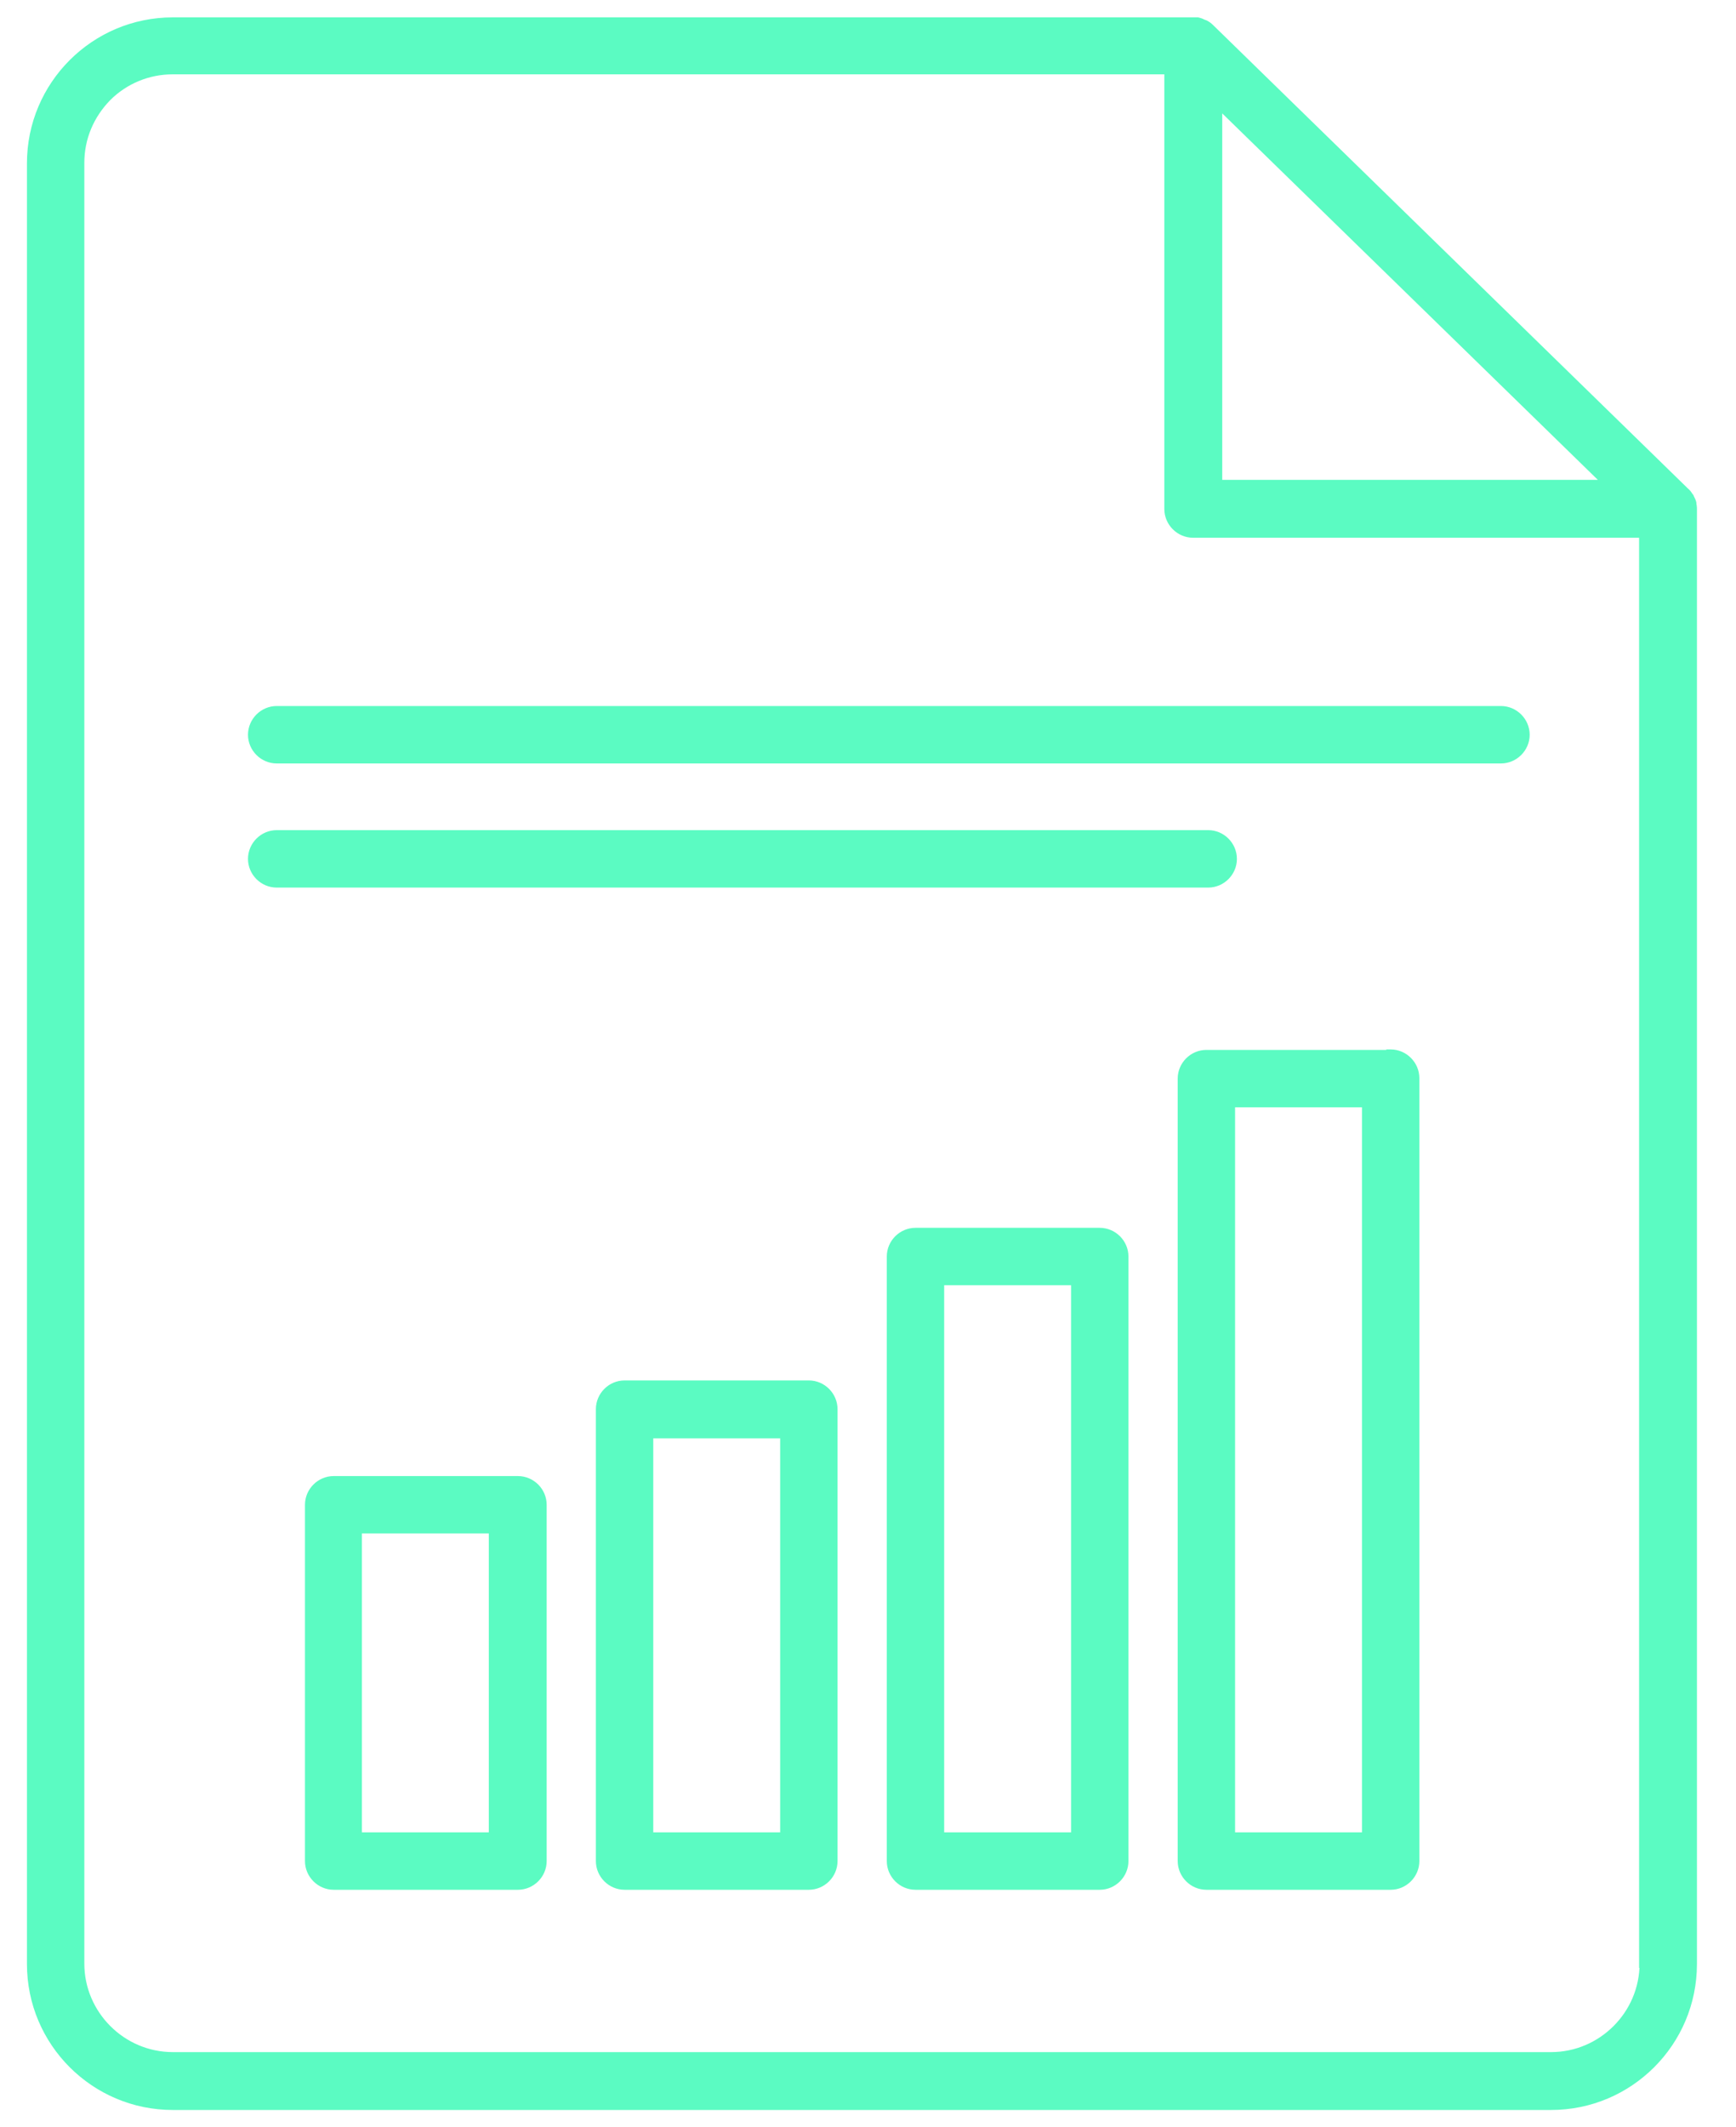
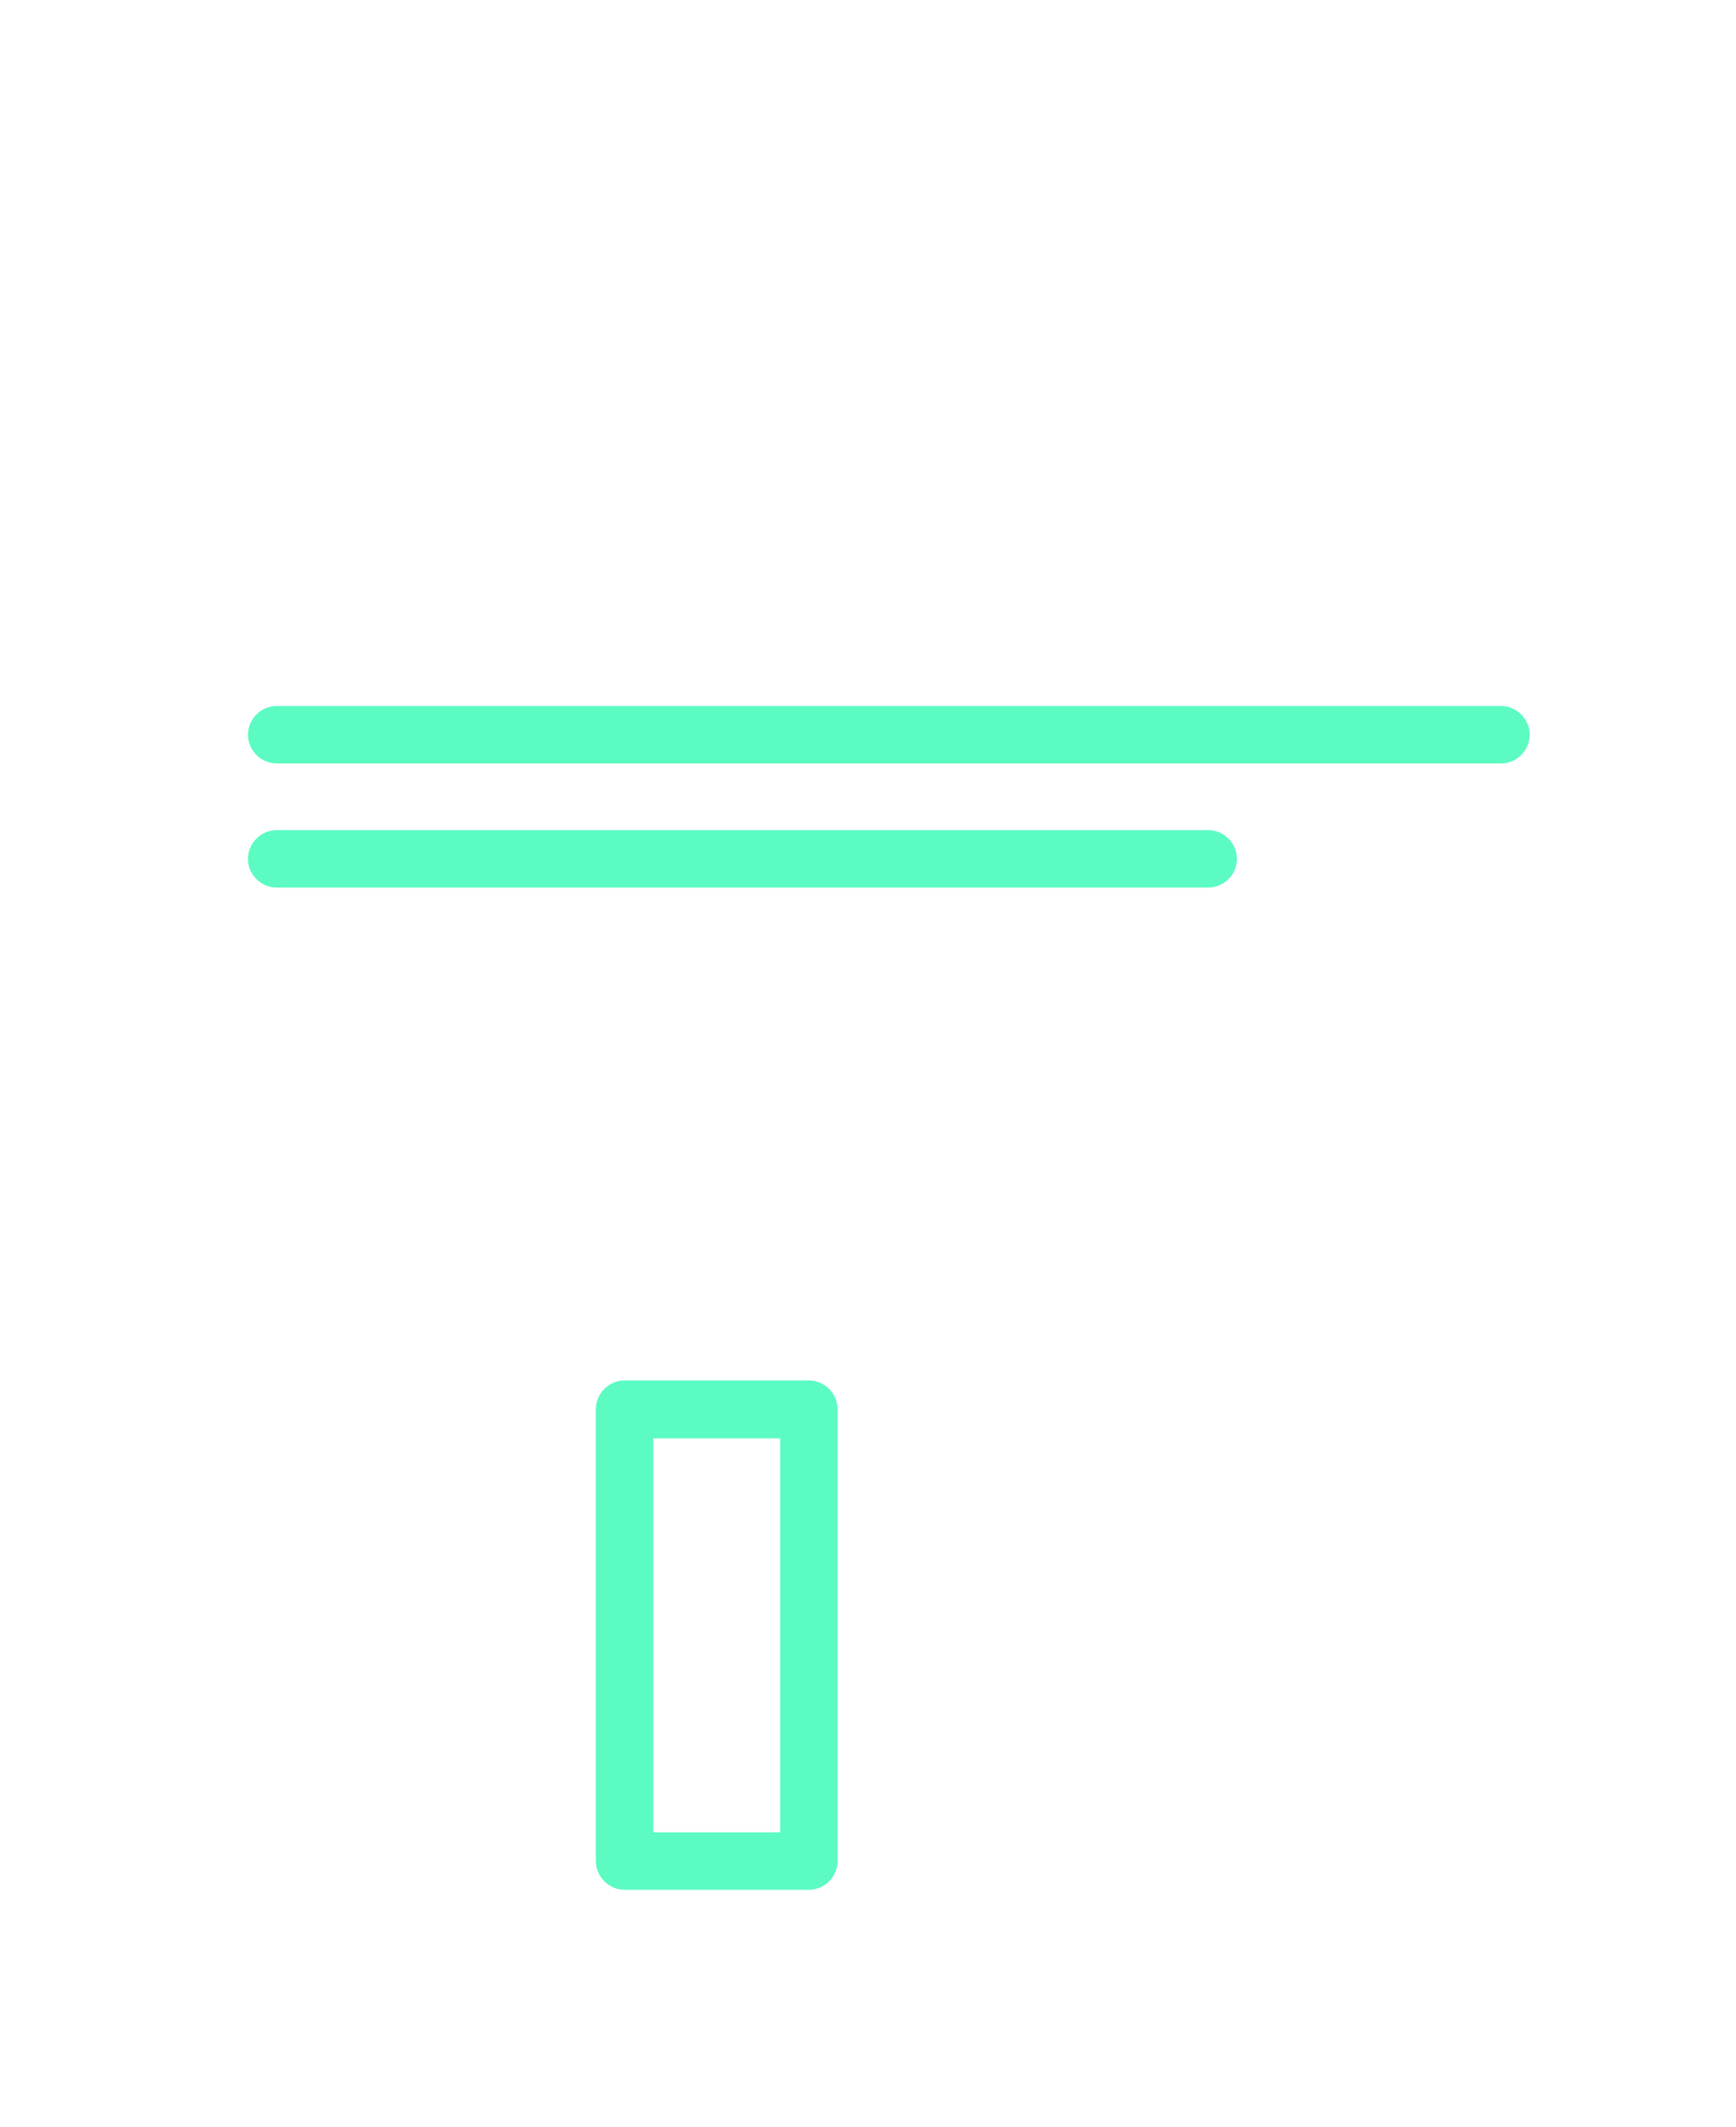
<svg xmlns="http://www.w3.org/2000/svg" width="40" height="49" viewBox="0 0 40 49" fill="none">
  <mask id="path-1-outside-1_4900_22" maskUnits="userSpaceOnUse" x="-0.279" y="-0.5" width="40" height="50" fill="black">
    <rect fill="white" x="-0.279" y="-0.5" width="40" height="50" />
-     <path fill-rule="evenodd" clip-rule="evenodd" d="M38.989 11.608C38.989 11.566 38.958 11.513 38.937 11.47C38.937 11.47 38.937 11.449 38.915 11.438C38.894 11.396 38.862 11.354 38.82 11.322L27.881 0.648C27.85 0.616 27.807 0.585 27.765 0.564C27.765 0.564 27.744 0.553 27.733 0.553C27.691 0.532 27.649 0.511 27.596 0.5C27.596 0.5 27.596 0.5 27.585 0.5C27.553 0.5 27.521 0.5 27.49 0.5H3.982C2.182 0.5 0.721 1.961 0.721 3.761V45.239C0.721 47.039 2.182 48.5 3.982 48.5H35.739C37.539 48.5 39 47.039 39 45.239V11.735C39 11.735 39 11.661 38.989 11.618V11.608ZM37.062 11.152H28.061V2.374L37.062 11.152ZM37.878 45.228C37.878 46.403 36.914 47.367 35.739 47.367H3.982C2.807 47.367 1.843 46.403 1.843 45.228V3.751C1.843 3.179 2.066 2.65 2.468 2.237C2.87 1.834 3.41 1.612 3.982 1.612H26.928V11.724C26.928 12.031 27.183 12.286 27.49 12.286H37.867V45.228H37.878Z" />
+     <path fill-rule="evenodd" clip-rule="evenodd" d="M38.989 11.608C38.989 11.566 38.958 11.513 38.937 11.47C38.937 11.47 38.937 11.449 38.915 11.438C38.894 11.396 38.862 11.354 38.82 11.322L27.881 0.648C27.85 0.616 27.807 0.585 27.765 0.564C27.691 0.532 27.649 0.511 27.596 0.5C27.596 0.5 27.596 0.5 27.585 0.5C27.553 0.5 27.521 0.5 27.49 0.5H3.982C2.182 0.5 0.721 1.961 0.721 3.761V45.239C0.721 47.039 2.182 48.5 3.982 48.5H35.739C37.539 48.5 39 47.039 39 45.239V11.735C39 11.735 39 11.661 38.989 11.618V11.608ZM37.062 11.152H28.061V2.374L37.062 11.152ZM37.878 45.228C37.878 46.403 36.914 47.367 35.739 47.367H3.982C2.807 47.367 1.843 46.403 1.843 45.228V3.751C1.843 3.179 2.066 2.65 2.468 2.237C2.87 1.834 3.41 1.612 3.982 1.612H26.928V11.724C26.928 12.031 27.183 12.286 27.49 12.286H37.867V45.228H37.878Z" />
  </mask>
-   <path fill-rule="evenodd" clip-rule="evenodd" d="M38.989 11.608C38.989 11.566 38.958 11.513 38.937 11.47C38.937 11.47 38.937 11.449 38.915 11.438C38.894 11.396 38.862 11.354 38.82 11.322L27.881 0.648C27.85 0.616 27.807 0.585 27.765 0.564C27.765 0.564 27.744 0.553 27.733 0.553C27.691 0.532 27.649 0.511 27.596 0.5C27.596 0.5 27.596 0.5 27.585 0.5C27.553 0.5 27.521 0.5 27.49 0.5H3.982C2.182 0.5 0.721 1.961 0.721 3.761V45.239C0.721 47.039 2.182 48.5 3.982 48.5H35.739C37.539 48.5 39 47.039 39 45.239V11.735C39 11.735 39 11.661 38.989 11.618V11.608ZM37.062 11.152H28.061V2.374L37.062 11.152ZM37.878 45.228C37.878 46.403 36.914 47.367 35.739 47.367H3.982C2.807 47.367 1.843 46.403 1.843 45.228V3.751C1.843 3.179 2.066 2.65 2.468 2.237C2.87 1.834 3.41 1.612 3.982 1.612H26.928V11.724C26.928 12.031 27.183 12.286 27.49 12.286H37.867V45.228H37.878Z" fill="#5BFBC2" />
-   <path d="M38.937 11.47L38.837 11.47L38.837 11.494L38.847 11.515L38.937 11.47ZM38.915 11.438L38.826 11.483L38.841 11.513L38.871 11.528L38.915 11.438ZM38.82 11.322L38.749 11.394L38.76 11.402L38.82 11.322ZM27.881 0.648L27.811 0.719L27.812 0.72L27.881 0.648ZM27.765 0.564L27.72 0.653L27.72 0.653L27.765 0.564ZM27.733 0.553L27.689 0.642L27.71 0.653H27.733V0.553ZM27.596 0.5L27.615 0.402L27.605 0.4H27.596V0.5ZM39 11.735L38.9 11.735V11.735H39ZM38.989 11.618H38.889V11.631L38.892 11.643L38.989 11.618ZM37.062 11.152V11.252H37.308L37.132 11.081L37.062 11.152ZM28.061 11.152H27.962V11.252H28.061V11.152ZM28.061 2.374L28.131 2.303L27.962 2.137V2.374H28.061ZM37.878 45.228H37.978V45.128H37.878V45.228ZM2.468 2.237L2.397 2.166L2.396 2.167L2.468 2.237ZM26.928 1.612H27.029V1.512H26.928V1.612ZM37.867 12.286H37.967V12.186H37.867V12.286ZM37.867 45.228H37.767V45.328H37.867V45.228ZM39.089 11.608C39.089 11.565 39.074 11.525 39.062 11.498C39.051 11.472 39.034 11.441 39.026 11.425L38.847 11.515C38.861 11.542 38.87 11.558 38.88 11.58C38.889 11.601 38.889 11.609 38.889 11.608H39.089ZM38.937 11.47C39.036 11.47 39.036 11.47 39.036 11.47C39.036 11.47 39.036 11.47 39.036 11.47C39.036 11.47 39.036 11.47 39.036 11.47C39.036 11.47 39.036 11.47 39.036 11.469C39.036 11.469 39.036 11.469 39.036 11.469C39.036 11.468 39.036 11.467 39.036 11.467C39.036 11.465 39.036 11.464 39.036 11.462C39.036 11.459 39.036 11.456 39.035 11.451C39.034 11.443 39.031 11.433 39.027 11.421C39.017 11.397 38.997 11.367 38.96 11.349L38.871 11.528C38.855 11.52 38.846 11.507 38.841 11.495C38.839 11.49 38.838 11.486 38.837 11.482C38.837 11.48 38.837 11.478 38.837 11.476C38.837 11.475 38.837 11.474 38.837 11.473C38.837 11.473 38.837 11.472 38.837 11.472C38.837 11.472 38.837 11.471 38.837 11.471C38.837 11.471 38.837 11.471 38.837 11.471C38.837 11.471 38.837 11.47 38.837 11.47C38.837 11.47 38.837 11.47 38.837 11.47C38.837 11.47 38.837 11.47 38.937 11.47ZM39.005 11.394C38.978 11.34 38.937 11.285 38.88 11.242L38.76 11.402C38.788 11.423 38.81 11.452 38.826 11.483L39.005 11.394ZM38.89 11.25L27.951 0.577L27.812 0.72L38.75 11.393L38.89 11.25ZM27.952 0.578C27.914 0.539 27.863 0.501 27.81 0.474L27.72 0.653C27.752 0.669 27.786 0.694 27.811 0.719L27.952 0.578ZM27.765 0.564C27.81 0.474 27.81 0.474 27.81 0.474C27.81 0.474 27.81 0.474 27.81 0.474C27.81 0.474 27.81 0.474 27.81 0.474C27.81 0.474 27.81 0.474 27.81 0.474C27.81 0.474 27.809 0.474 27.809 0.474C27.809 0.474 27.809 0.474 27.809 0.474C27.809 0.474 27.808 0.473 27.808 0.473C27.806 0.473 27.805 0.472 27.803 0.471C27.8 0.47 27.796 0.468 27.79 0.465C27.785 0.463 27.778 0.461 27.77 0.458C27.764 0.457 27.75 0.453 27.733 0.453V0.653C27.727 0.653 27.722 0.652 27.72 0.652C27.717 0.651 27.716 0.651 27.715 0.651C27.714 0.65 27.715 0.65 27.716 0.651C27.717 0.652 27.719 0.652 27.72 0.653C27.72 0.653 27.721 0.653 27.721 0.653C27.721 0.653 27.721 0.653 27.721 0.653C27.721 0.653 27.721 0.653 27.721 0.653C27.721 0.653 27.721 0.653 27.72 0.653C27.72 0.653 27.72 0.653 27.72 0.653C27.72 0.653 27.72 0.653 27.72 0.653C27.72 0.653 27.72 0.653 27.72 0.653C27.72 0.653 27.72 0.653 27.765 0.564ZM27.778 0.463C27.736 0.443 27.683 0.416 27.615 0.402L27.576 0.598C27.614 0.606 27.645 0.621 27.689 0.642L27.778 0.463ZM27.596 0.5C27.596 0.4 27.596 0.4 27.596 0.4C27.596 0.4 27.596 0.4 27.596 0.4H27.596C27.596 0.4 27.596 0.4 27.596 0.4C27.596 0.4 27.596 0.4 27.596 0.4C27.596 0.4 27.596 0.4 27.596 0.4C27.596 0.4 27.596 0.4 27.596 0.4C27.596 0.4 27.596 0.4 27.596 0.4C27.596 0.4 27.596 0.4 27.596 0.4H27.596C27.596 0.4 27.596 0.4 27.596 0.4C27.596 0.4 27.596 0.4 27.596 0.4H27.596H27.596C27.596 0.4 27.596 0.4 27.596 0.4C27.596 0.4 27.596 0.4 27.596 0.4H27.596C27.596 0.4 27.596 0.4 27.596 0.4C27.596 0.4 27.596 0.4 27.596 0.4H27.596C27.596 0.4 27.596 0.4 27.596 0.4C27.596 0.4 27.596 0.4 27.596 0.4H27.596C27.596 0.4 27.596 0.4 27.596 0.4C27.596 0.4 27.596 0.4 27.596 0.4C27.596 0.4 27.596 0.4 27.596 0.4C27.596 0.4 27.596 0.4 27.596 0.4C27.596 0.4 27.596 0.4 27.596 0.4C27.596 0.4 27.596 0.4 27.596 0.4H27.596H27.596H27.596C27.596 0.4 27.596 0.4 27.596 0.4C27.596 0.4 27.596 0.4 27.596 0.4C27.596 0.4 27.596 0.4 27.596 0.4C27.596 0.4 27.596 0.4 27.596 0.4C27.596 0.4 27.596 0.4 27.596 0.4C27.596 0.4 27.596 0.4 27.596 0.4H27.596H27.596C27.596 0.4 27.596 0.4 27.596 0.4C27.596 0.4 27.596 0.4 27.596 0.4H27.596H27.596C27.596 0.4 27.596 0.4 27.596 0.4H27.596H27.596C27.596 0.4 27.596 0.4 27.596 0.4H27.596C27.596 0.4 27.596 0.4 27.596 0.4H27.596C27.596 0.4 27.596 0.4 27.596 0.4H27.596C27.596 0.4 27.596 0.4 27.596 0.4C27.596 0.4 27.596 0.4 27.596 0.4H27.596C27.596 0.4 27.596 0.4 27.596 0.4C27.596 0.4 27.596 0.4 27.596 0.4H27.596C27.596 0.4 27.596 0.4 27.596 0.4C27.596 0.4 27.596 0.4 27.596 0.4C27.596 0.4 27.596 0.4 27.596 0.4H27.596C27.596 0.4 27.596 0.4 27.596 0.4C27.596 0.4 27.596 0.4 27.596 0.4C27.596 0.4 27.596 0.4 27.596 0.4C27.596 0.4 27.596 0.4 27.596 0.4C27.596 0.4 27.596 0.4 27.596 0.4C27.596 0.4 27.596 0.4 27.596 0.4C27.596 0.4 27.596 0.4 27.596 0.4C27.596 0.4 27.596 0.4 27.596 0.4C27.596 0.4 27.596 0.4 27.596 0.4C27.595 0.4 27.595 0.4 27.595 0.4C27.595 0.4 27.595 0.4 27.595 0.4C27.595 0.4 27.595 0.4 27.595 0.4C27.595 0.4 27.595 0.4 27.595 0.4C27.595 0.4 27.595 0.4 27.595 0.4C27.595 0.4 27.595 0.4 27.595 0.4C27.595 0.4 27.595 0.4 27.595 0.4C27.595 0.4 27.595 0.4 27.595 0.4C27.595 0.4 27.595 0.4 27.595 0.4C27.595 0.4 27.595 0.4 27.595 0.4C27.595 0.4 27.595 0.4 27.595 0.4C27.595 0.4 27.595 0.4 27.595 0.4C27.595 0.4 27.595 0.4 27.595 0.4C27.595 0.4 27.595 0.4 27.595 0.4C27.595 0.4 27.595 0.4 27.595 0.4C27.595 0.4 27.595 0.4 27.595 0.4C27.595 0.4 27.595 0.4 27.595 0.4C27.595 0.4 27.595 0.4 27.595 0.4C27.595 0.4 27.595 0.4 27.595 0.4C27.595 0.4 27.595 0.4 27.595 0.4C27.595 0.4 27.595 0.4 27.595 0.4C27.595 0.4 27.595 0.4 27.595 0.4C27.595 0.4 27.595 0.4 27.595 0.4C27.595 0.4 27.595 0.4 27.595 0.4C27.595 0.4 27.595 0.4 27.595 0.4C27.595 0.4 27.595 0.4 27.595 0.4C27.595 0.4 27.595 0.4 27.595 0.4C27.595 0.4 27.595 0.4 27.595 0.4C27.595 0.4 27.595 0.4 27.595 0.4C27.595 0.4 27.595 0.4 27.595 0.4C27.595 0.4 27.595 0.4 27.595 0.4C27.595 0.4 27.595 0.4 27.595 0.4C27.595 0.4 27.595 0.4 27.595 0.4C27.595 0.4 27.595 0.4 27.595 0.4C27.595 0.4 27.595 0.4 27.595 0.4C27.595 0.4 27.595 0.4 27.595 0.4C27.595 0.4 27.595 0.4 27.595 0.4C27.595 0.4 27.595 0.4 27.595 0.4C27.595 0.4 27.595 0.4 27.595 0.4C27.595 0.4 27.595 0.4 27.595 0.4C27.595 0.4 27.595 0.4 27.595 0.4C27.595 0.4 27.595 0.4 27.595 0.4C27.595 0.4 27.595 0.4 27.595 0.4C27.595 0.4 27.595 0.4 27.595 0.4C27.595 0.4 27.595 0.4 27.595 0.4C27.595 0.4 27.595 0.4 27.595 0.4C27.595 0.4 27.595 0.4 27.595 0.4C27.595 0.4 27.595 0.4 27.595 0.4C27.595 0.4 27.595 0.4 27.595 0.4C27.595 0.4 27.595 0.4 27.595 0.4C27.595 0.4 27.595 0.4 27.595 0.4C27.595 0.4 27.595 0.4 27.595 0.4C27.595 0.4 27.595 0.4 27.595 0.4C27.595 0.4 27.595 0.4 27.595 0.4C27.595 0.4 27.595 0.4 27.595 0.4C27.595 0.4 27.595 0.4 27.595 0.4C27.595 0.4 27.595 0.4 27.595 0.4C27.595 0.4 27.595 0.4 27.595 0.4C27.595 0.4 27.595 0.4 27.595 0.4C27.595 0.4 27.595 0.4 27.595 0.4C27.595 0.4 27.595 0.4 27.595 0.4C27.595 0.4 27.595 0.4 27.595 0.4C27.595 0.4 27.595 0.4 27.595 0.4C27.595 0.4 27.595 0.4 27.595 0.4C27.595 0.4 27.595 0.4 27.595 0.4C27.595 0.4 27.595 0.4 27.595 0.4C27.595 0.4 27.595 0.4 27.595 0.4C27.595 0.4 27.595 0.4 27.595 0.4C27.595 0.4 27.595 0.4 27.595 0.4C27.595 0.4 27.595 0.4 27.595 0.4C27.595 0.4 27.595 0.4 27.595 0.4C27.595 0.4 27.595 0.4 27.595 0.4C27.595 0.4 27.595 0.4 27.595 0.4C27.595 0.4 27.595 0.4 27.595 0.4C27.595 0.4 27.595 0.4 27.595 0.4C27.595 0.4 27.595 0.4 27.595 0.4C27.595 0.4 27.595 0.4 27.595 0.4C27.595 0.4 27.595 0.4 27.595 0.4C27.595 0.4 27.595 0.4 27.595 0.4C27.595 0.4 27.595 0.4 27.595 0.4C27.595 0.4 27.595 0.4 27.595 0.4C27.595 0.4 27.595 0.4 27.595 0.4C27.595 0.4 27.595 0.4 27.595 0.4C27.595 0.4 27.595 0.4 27.595 0.4C27.595 0.4 27.595 0.4 27.595 0.4C27.595 0.4 27.595 0.4 27.595 0.4C27.595 0.4 27.595 0.4 27.595 0.4C27.595 0.4 27.595 0.4 27.595 0.4C27.595 0.4 27.595 0.4 27.595 0.4C27.595 0.4 27.595 0.4 27.595 0.4C27.595 0.4 27.595 0.4 27.595 0.4C27.595 0.4 27.595 0.4 27.595 0.4C27.595 0.4 27.595 0.4 27.595 0.4C27.595 0.4 27.595 0.4 27.595 0.4C27.595 0.4 27.595 0.4 27.595 0.4C27.595 0.4 27.595 0.4 27.595 0.4C27.595 0.4 27.595 0.4 27.595 0.4C27.595 0.4 27.595 0.4 27.595 0.4C27.595 0.4 27.595 0.4 27.595 0.4C27.595 0.4 27.595 0.4 27.595 0.4C27.595 0.4 27.595 0.4 27.595 0.4C27.595 0.4 27.595 0.4 27.595 0.4C27.595 0.4 27.595 0.4 27.595 0.4C27.595 0.4 27.595 0.4 27.595 0.4C27.595 0.4 27.595 0.4 27.595 0.4C27.595 0.4 27.595 0.4 27.595 0.4C27.595 0.4 27.595 0.4 27.595 0.4C27.595 0.4 27.595 0.4 27.595 0.4C27.595 0.4 27.595 0.4 27.595 0.4C27.595 0.4 27.595 0.4 27.595 0.4C27.595 0.4 27.595 0.4 27.595 0.4C27.595 0.4 27.595 0.4 27.595 0.4C27.595 0.4 27.595 0.4 27.595 0.4C27.595 0.4 27.595 0.4 27.595 0.4C27.595 0.4 27.595 0.4 27.594 0.4C27.594 0.4 27.594 0.4 27.594 0.4C27.594 0.4 27.594 0.4 27.594 0.4C27.594 0.4 27.594 0.4 27.594 0.4C27.594 0.4 27.594 0.4 27.594 0.4C27.594 0.4 27.594 0.4 27.594 0.4C27.594 0.4 27.594 0.4 27.594 0.4C27.594 0.4 27.594 0.4 27.594 0.4C27.594 0.4 27.594 0.4 27.594 0.4C27.594 0.4 27.594 0.4 27.594 0.4C27.594 0.4 27.594 0.4 27.594 0.4C27.594 0.4 27.594 0.4 27.594 0.4C27.594 0.4 27.594 0.4 27.594 0.4C27.594 0.4 27.594 0.4 27.594 0.4C27.594 0.4 27.594 0.4 27.594 0.4C27.594 0.4 27.594 0.4 27.594 0.4C27.594 0.4 27.594 0.4 27.594 0.4C27.594 0.4 27.594 0.4 27.594 0.4C27.594 0.4 27.594 0.4 27.594 0.4C27.594 0.4 27.594 0.4 27.594 0.4C27.594 0.4 27.594 0.4 27.594 0.4C27.594 0.4 27.594 0.4 27.594 0.4C27.594 0.4 27.594 0.4 27.594 0.4C27.594 0.4 27.594 0.4 27.594 0.4C27.594 0.4 27.594 0.4 27.594 0.4C27.594 0.4 27.594 0.4 27.594 0.4C27.594 0.4 27.594 0.4 27.594 0.4C27.594 0.4 27.594 0.4 27.594 0.4C27.594 0.4 27.594 0.4 27.594 0.4C27.594 0.4 27.594 0.4 27.594 0.4C27.594 0.4 27.594 0.4 27.594 0.4C27.594 0.4 27.594 0.4 27.594 0.4C27.594 0.4 27.594 0.4 27.594 0.4C27.594 0.4 27.594 0.4 27.594 0.4C27.594 0.4 27.594 0.4 27.594 0.4C27.594 0.4 27.594 0.4 27.594 0.4C27.594 0.4 27.594 0.4 27.594 0.4C27.594 0.4 27.594 0.4 27.594 0.4C27.594 0.4 27.594 0.4 27.594 0.4C27.594 0.4 27.594 0.4 27.594 0.4C27.594 0.4 27.594 0.4 27.594 0.4C27.594 0.4 27.594 0.4 27.594 0.4C27.594 0.4 27.594 0.4 27.594 0.4C27.594 0.4 27.594 0.4 27.594 0.4C27.594 0.4 27.594 0.4 27.594 0.4C27.594 0.4 27.594 0.4 27.594 0.4C27.594 0.4 27.594 0.4 27.594 0.4C27.594 0.4 27.594 0.4 27.594 0.4C27.594 0.4 27.594 0.4 27.594 0.4C27.594 0.4 27.594 0.4 27.594 0.4C27.594 0.4 27.594 0.4 27.594 0.4C27.594 0.4 27.594 0.4 27.594 0.4C27.593 0.4 27.593 0.4 27.593 0.4C27.593 0.4 27.593 0.4 27.593 0.4C27.593 0.4 27.593 0.4 27.593 0.4C27.593 0.4 27.593 0.4 27.593 0.4C27.593 0.4 27.593 0.4 27.593 0.4C27.593 0.4 27.593 0.4 27.593 0.4C27.593 0.4 27.593 0.4 27.593 0.4C27.593 0.4 27.593 0.4 27.593 0.4C27.593 0.4 27.593 0.4 27.593 0.4C27.593 0.4 27.593 0.4 27.593 0.4C27.593 0.4 27.593 0.4 27.593 0.4C27.593 0.4 27.593 0.4 27.593 0.4C27.593 0.4 27.593 0.4 27.593 0.4C27.593 0.4 27.593 0.4 27.593 0.4C27.593 0.4 27.593 0.4 27.593 0.4C27.593 0.4 27.593 0.4 27.593 0.4C27.593 0.4 27.593 0.4 27.593 0.4C27.593 0.4 27.593 0.4 27.593 0.4C27.593 0.4 27.593 0.4 27.593 0.4C27.593 0.4 27.593 0.4 27.593 0.4C27.593 0.4 27.593 0.4 27.593 0.4C27.593 0.4 27.593 0.4 27.593 0.4C27.593 0.4 27.593 0.4 27.593 0.4C27.593 0.4 27.593 0.4 27.593 0.4C27.593 0.4 27.593 0.4 27.593 0.4C27.593 0.4 27.593 0.4 27.593 0.4C27.593 0.4 27.593 0.4 27.593 0.4C27.593 0.4 27.593 0.4 27.593 0.4C27.593 0.4 27.593 0.4 27.593 0.4C27.593 0.4 27.593 0.4 27.593 0.4C27.593 0.4 27.593 0.4 27.593 0.4C27.593 0.4 27.593 0.4 27.593 0.4C27.593 0.4 27.593 0.4 27.593 0.4C27.593 0.4 27.593 0.4 27.593 0.4C27.593 0.4 27.593 0.4 27.593 0.4C27.593 0.4 27.593 0.4 27.593 0.4C27.593 0.4 27.593 0.4 27.593 0.4C27.593 0.4 27.593 0.4 27.593 0.4C27.593 0.4 27.593 0.4 27.593 0.4C27.593 0.4 27.593 0.4 27.593 0.4C27.593 0.4 27.593 0.4 27.593 0.4C27.593 0.4 27.593 0.4 27.593 0.4C27.593 0.4 27.593 0.4 27.593 0.4C27.593 0.4 27.593 0.4 27.593 0.4C27.593 0.4 27.593 0.4 27.593 0.4C27.593 0.4 27.592 0.4 27.592 0.4C27.592 0.4 27.592 0.4 27.592 0.4C27.592 0.4 27.592 0.4 27.592 0.4C27.592 0.4 27.592 0.4 27.592 0.4C27.592 0.4 27.592 0.4 27.592 0.4C27.592 0.4 27.592 0.4 27.592 0.4C27.592 0.4 27.592 0.4 27.592 0.4C27.592 0.4 27.592 0.4 27.592 0.4C27.592 0.4 27.592 0.4 27.592 0.4C27.592 0.4 27.592 0.4 27.592 0.4C27.592 0.4 27.592 0.4 27.592 0.4C27.592 0.4 27.592 0.4 27.592 0.4C27.592 0.4 27.592 0.4 27.592 0.4C27.592 0.4 27.592 0.4 27.592 0.4C27.592 0.4 27.592 0.4 27.592 0.4C27.592 0.4 27.592 0.4 27.592 0.4C27.592 0.4 27.592 0.4 27.592 0.4C27.592 0.4 27.592 0.4 27.592 0.4C27.592 0.4 27.592 0.4 27.592 0.4C27.592 0.4 27.592 0.4 27.592 0.4C27.592 0.4 27.592 0.4 27.592 0.4C27.592 0.4 27.592 0.4 27.592 0.4C27.592 0.4 27.592 0.4 27.592 0.4C27.592 0.4 27.592 0.4 27.592 0.4C27.592 0.4 27.592 0.4 27.592 0.4C27.592 0.4 27.592 0.4 27.592 0.4C27.592 0.4 27.592 0.4 27.592 0.4C27.592 0.4 27.592 0.4 27.592 0.4C27.592 0.4 27.592 0.4 27.592 0.4C27.592 0.4 27.592 0.4 27.592 0.4C27.591 0.4 27.591 0.4 27.591 0.4C27.591 0.4 27.591 0.4 27.591 0.4C27.591 0.4 27.591 0.4 27.591 0.4C27.591 0.4 27.591 0.4 27.591 0.4C27.591 0.4 27.591 0.4 27.591 0.4C27.591 0.4 27.591 0.4 27.591 0.4C27.591 0.4 27.591 0.4 27.591 0.4C27.591 0.4 27.591 0.4 27.591 0.4C27.591 0.4 27.591 0.4 27.591 0.4C27.591 0.4 27.591 0.4 27.591 0.4C27.591 0.4 27.591 0.4 27.591 0.4C27.591 0.4 27.591 0.4 27.591 0.4C27.591 0.4 27.591 0.4 27.591 0.4C27.591 0.4 27.591 0.4 27.591 0.4C27.591 0.4 27.591 0.4 27.591 0.4C27.591 0.4 27.591 0.4 27.591 0.4C27.591 0.4 27.591 0.4 27.591 0.4C27.591 0.4 27.591 0.4 27.591 0.4C27.591 0.4 27.591 0.4 27.591 0.4C27.591 0.4 27.591 0.4 27.591 0.4C27.591 0.4 27.591 0.4 27.591 0.4C27.591 0.4 27.591 0.4 27.591 0.4C27.591 0.4 27.591 0.4 27.591 0.4C27.591 0.4 27.591 0.4 27.591 0.4C27.591 0.4 27.591 0.4 27.591 0.4C27.591 0.4 27.591 0.4 27.591 0.4C27.591 0.4 27.591 0.4 27.591 0.4C27.591 0.4 27.591 0.4 27.591 0.4C27.591 0.4 27.59 0.4 27.59 0.4C27.59 0.4 27.59 0.4 27.59 0.4C27.59 0.4 27.59 0.4 27.59 0.4C27.59 0.4 27.59 0.4 27.59 0.4C27.59 0.4 27.59 0.4 27.59 0.4C27.59 0.4 27.59 0.4 27.59 0.4C27.59 0.4 27.59 0.4 27.59 0.4C27.59 0.4 27.59 0.4 27.59 0.4C27.59 0.4 27.59 0.4 27.59 0.4C27.59 0.4 27.59 0.4 27.59 0.4C27.59 0.4 27.59 0.4 27.59 0.4C27.59 0.4 27.59 0.4 27.59 0.4C27.59 0.4 27.59 0.4 27.59 0.4C27.59 0.4 27.59 0.4 27.59 0.4C27.59 0.4 27.59 0.4 27.59 0.4C27.59 0.4 27.59 0.4 27.59 0.4C27.59 0.4 27.59 0.4 27.59 0.4C27.59 0.4 27.59 0.4 27.59 0.4C27.59 0.4 27.59 0.4 27.59 0.4C27.59 0.4 27.59 0.4 27.59 0.4C27.59 0.4 27.59 0.4 27.59 0.4C27.59 0.4 27.59 0.4 27.59 0.4C27.59 0.4 27.59 0.4 27.59 0.4C27.59 0.4 27.59 0.4 27.59 0.4C27.59 0.4 27.59 0.4 27.59 0.4C27.59 0.4 27.59 0.4 27.59 0.4C27.59 0.4 27.59 0.4 27.59 0.4C27.59 0.4 27.589 0.4 27.589 0.4C27.589 0.4 27.589 0.4 27.589 0.4C27.589 0.4 27.589 0.4 27.589 0.4C27.589 0.4 27.589 0.4 27.589 0.4C27.589 0.4 27.589 0.4 27.589 0.4C27.589 0.4 27.589 0.4 27.589 0.4C27.589 0.4 27.589 0.4 27.589 0.4C27.589 0.4 27.589 0.4 27.589 0.4C27.589 0.4 27.589 0.4 27.589 0.4C27.589 0.4 27.589 0.4 27.589 0.4C27.589 0.4 27.589 0.4 27.589 0.4C27.589 0.4 27.589 0.4 27.589 0.4C27.589 0.4 27.589 0.4 27.589 0.4C27.589 0.4 27.589 0.4 27.589 0.4C27.589 0.4 27.589 0.4 27.589 0.4C27.589 0.4 27.589 0.4 27.589 0.4C27.589 0.4 27.589 0.4 27.589 0.4C27.589 0.4 27.589 0.4 27.589 0.4C27.589 0.4 27.589 0.4 27.589 0.4C27.589 0.4 27.589 0.4 27.589 0.4C27.589 0.4 27.588 0.4 27.588 0.4C27.588 0.4 27.588 0.4 27.588 0.4C27.588 0.4 27.588 0.4 27.588 0.4C27.588 0.4 27.588 0.4 27.588 0.4C27.588 0.4 27.588 0.4 27.588 0.4C27.588 0.4 27.588 0.4 27.588 0.4C27.588 0.4 27.588 0.4 27.588 0.4C27.588 0.4 27.588 0.4 27.588 0.4C27.588 0.4 27.588 0.4 27.588 0.4C27.588 0.4 27.588 0.4 27.588 0.4C27.588 0.4 27.588 0.4 27.588 0.4C27.588 0.4 27.588 0.4 27.588 0.4C27.588 0.4 27.588 0.4 27.588 0.4C27.588 0.4 27.588 0.4 27.588 0.4C27.588 0.4 27.588 0.4 27.588 0.4C27.588 0.4 27.588 0.4 27.588 0.4C27.588 0.4 27.588 0.4 27.588 0.4C27.588 0.4 27.588 0.4 27.588 0.4C27.588 0.4 27.588 0.4 27.588 0.4C27.588 0.4 27.588 0.4 27.588 0.4C27.588 0.4 27.587 0.4 27.587 0.4C27.587 0.4 27.587 0.4 27.587 0.4C27.587 0.4 27.587 0.4 27.587 0.4C27.587 0.4 27.587 0.4 27.587 0.4C27.587 0.4 27.587 0.4 27.587 0.4C27.587 0.4 27.587 0.4 27.587 0.4C27.587 0.4 27.587 0.4 27.587 0.4C27.587 0.4 27.587 0.4 27.587 0.4C27.587 0.4 27.587 0.4 27.587 0.4C27.587 0.4 27.587 0.4 27.587 0.4C27.587 0.4 27.587 0.4 27.587 0.4C27.587 0.4 27.587 0.4 27.587 0.4C27.587 0.4 27.587 0.4 27.587 0.4C27.587 0.4 27.587 0.4 27.587 0.4C27.587 0.4 27.587 0.4 27.587 0.4C27.587 0.4 27.587 0.4 27.587 0.4C27.587 0.4 27.587 0.4 27.587 0.4C27.587 0.4 27.587 0.4 27.587 0.4C27.587 0.4 27.587 0.4 27.587 0.4C27.587 0.4 27.587 0.4 27.587 0.4C27.587 0.4 27.587 0.4 27.587 0.4C27.586 0.4 27.586 0.4 27.586 0.4C27.586 0.4 27.586 0.4 27.586 0.4C27.586 0.4 27.586 0.4 27.586 0.4C27.586 0.4 27.586 0.4 27.586 0.4C27.586 0.4 27.586 0.4 27.586 0.4C27.586 0.4 27.586 0.4 27.586 0.4C27.586 0.4 27.586 0.4 27.586 0.4C27.586 0.4 27.586 0.4 27.586 0.4C27.586 0.4 27.586 0.4 27.586 0.4C27.586 0.4 27.586 0.4 27.586 0.4C27.586 0.4 27.586 0.4 27.586 0.4C27.586 0.4 27.586 0.4 27.586 0.4C27.586 0.4 27.586 0.4 27.586 0.4C27.586 0.4 27.586 0.4 27.586 0.4C27.586 0.4 27.586 0.4 27.586 0.4C27.586 0.4 27.585 0.4 27.585 0.4C27.585 0.4 27.585 0.4 27.585 0.4C27.585 0.4 27.585 0.4 27.585 0.4C27.585 0.4 27.585 0.4 27.585 0.4C27.585 0.4 27.585 0.4 27.585 0.4C27.585 0.4 27.585 0.4 27.585 0.4C27.585 0.4 27.585 0.4 27.585 0.4C27.585 0.4 27.585 0.4 27.585 0.4C27.585 0.4 27.585 0.4 27.585 0.4V0.6C27.585 0.6 27.585 0.6 27.585 0.6C27.585 0.6 27.585 0.6 27.585 0.6C27.585 0.6 27.585 0.6 27.585 0.6C27.585 0.6 27.585 0.6 27.585 0.6C27.585 0.6 27.585 0.6 27.585 0.6C27.585 0.6 27.585 0.6 27.585 0.6C27.585 0.6 27.585 0.6 27.585 0.6C27.585 0.6 27.585 0.6 27.585 0.6C27.585 0.6 27.586 0.6 27.586 0.6C27.586 0.6 27.586 0.6 27.586 0.6C27.586 0.6 27.586 0.6 27.586 0.6C27.586 0.6 27.586 0.6 27.586 0.6C27.586 0.6 27.586 0.6 27.586 0.6C27.586 0.6 27.586 0.6 27.586 0.6C27.586 0.6 27.586 0.6 27.586 0.6C27.586 0.6 27.586 0.6 27.586 0.6C27.586 0.6 27.586 0.6 27.586 0.6C27.586 0.6 27.586 0.6 27.586 0.6C27.586 0.6 27.586 0.6 27.586 0.6C27.586 0.6 27.586 0.6 27.586 0.6C27.586 0.6 27.586 0.6 27.586 0.6C27.586 0.6 27.586 0.6 27.586 0.6C27.586 0.6 27.586 0.6 27.586 0.6C27.586 0.6 27.586 0.6 27.587 0.6C27.587 0.6 27.587 0.6 27.587 0.6C27.587 0.6 27.587 0.6 27.587 0.6C27.587 0.6 27.587 0.6 27.587 0.6C27.587 0.6 27.587 0.6 27.587 0.6C27.587 0.6 27.587 0.6 27.587 0.6C27.587 0.6 27.587 0.6 27.587 0.6C27.587 0.6 27.587 0.6 27.587 0.6C27.587 0.6 27.587 0.6 27.587 0.6C27.587 0.6 27.587 0.6 27.587 0.6C27.587 0.6 27.587 0.6 27.587 0.6C27.587 0.6 27.587 0.6 27.587 0.6C27.587 0.6 27.587 0.6 27.587 0.6C27.587 0.6 27.587 0.6 27.587 0.6C27.587 0.6 27.587 0.6 27.587 0.6C27.587 0.6 27.587 0.6 27.587 0.6C27.587 0.6 27.587 0.6 27.587 0.6C27.587 0.6 27.587 0.6 27.587 0.6C27.587 0.6 27.587 0.6 27.587 0.6C27.587 0.6 27.587 0.6 27.587 0.6C27.587 0.6 27.587 0.6 27.587 0.6C27.587 0.6 27.588 0.6 27.588 0.6C27.588 0.6 27.588 0.6 27.588 0.6C27.588 0.6 27.588 0.6 27.588 0.6C27.588 0.6 27.588 0.6 27.588 0.6C27.588 0.6 27.588 0.6 27.588 0.6C27.588 0.6 27.588 0.6 27.588 0.6C27.588 0.6 27.588 0.6 27.588 0.6C27.588 0.6 27.588 0.6 27.588 0.6C27.588 0.6 27.588 0.6 27.588 0.6C27.588 0.6 27.588 0.6 27.588 0.6C27.588 0.6 27.588 0.6 27.588 0.6C27.588 0.6 27.588 0.6 27.588 0.6C27.588 0.6 27.588 0.6 27.588 0.6C27.588 0.6 27.588 0.6 27.588 0.6C27.588 0.6 27.588 0.6 27.588 0.6C27.588 0.6 27.588 0.6 27.588 0.6C27.588 0.6 27.588 0.6 27.588 0.6C27.588 0.6 27.588 0.6 27.588 0.6C27.588 0.6 27.588 0.6 27.588 0.6C27.588 0.6 27.588 0.6 27.588 0.6C27.588 0.6 27.589 0.6 27.589 0.6C27.589 0.6 27.589 0.6 27.589 0.6C27.589 0.6 27.589 0.6 27.589 0.6C27.589 0.6 27.589 0.6 27.589 0.6C27.589 0.6 27.589 0.6 27.589 0.6C27.589 0.6 27.589 0.6 27.589 0.6C27.589 0.6 27.589 0.6 27.589 0.6C27.589 0.6 27.589 0.6 27.589 0.6C27.589 0.6 27.589 0.6 27.589 0.6C27.589 0.6 27.589 0.6 27.589 0.6C27.589 0.6 27.589 0.6 27.589 0.6C27.589 0.6 27.589 0.6 27.589 0.6C27.589 0.6 27.589 0.6 27.589 0.6C27.589 0.6 27.589 0.6 27.589 0.6C27.589 0.6 27.589 0.6 27.589 0.6C27.589 0.6 27.589 0.6 27.589 0.6C27.589 0.6 27.589 0.6 27.589 0.6C27.589 0.6 27.589 0.6 27.589 0.6C27.589 0.6 27.589 0.6 27.589 0.6C27.589 0.6 27.589 0.6 27.589 0.6C27.589 0.6 27.59 0.6 27.59 0.6C27.59 0.6 27.59 0.6 27.59 0.6C27.59 0.6 27.59 0.6 27.59 0.6C27.59 0.6 27.59 0.6 27.59 0.6C27.59 0.6 27.59 0.6 27.59 0.6C27.59 0.6 27.59 0.6 27.59 0.6C27.59 0.6 27.59 0.6 27.59 0.6C27.59 0.6 27.59 0.6 27.59 0.6C27.59 0.6 27.59 0.6 27.59 0.6C27.59 0.6 27.59 0.6 27.59 0.6C27.59 0.6 27.59 0.6 27.59 0.6C27.59 0.6 27.59 0.6 27.59 0.6C27.59 0.6 27.59 0.6 27.59 0.6C27.59 0.6 27.59 0.6 27.59 0.6C27.59 0.6 27.59 0.6 27.59 0.6C27.59 0.6 27.59 0.6 27.59 0.6C27.59 0.6 27.59 0.6 27.59 0.6C27.59 0.6 27.59 0.6 27.59 0.6C27.59 0.6 27.59 0.6 27.59 0.6C27.59 0.6 27.59 0.6 27.59 0.6C27.59 0.6 27.59 0.6 27.59 0.6C27.59 0.6 27.59 0.6 27.59 0.6C27.59 0.6 27.59 0.6 27.59 0.6C27.59 0.6 27.59 0.6 27.59 0.6C27.59 0.6 27.59 0.6 27.59 0.6C27.59 0.6 27.59 0.6 27.59 0.6C27.59 0.6 27.59 0.6 27.59 0.6C27.59 0.6 27.591 0.6 27.591 0.6C27.591 0.6 27.591 0.6 27.591 0.6C27.591 0.6 27.591 0.6 27.591 0.6C27.591 0.6 27.591 0.6 27.591 0.6C27.591 0.6 27.591 0.6 27.591 0.6C27.591 0.6 27.591 0.6 27.591 0.6C27.591 0.6 27.591 0.6 27.591 0.6C27.591 0.6 27.591 0.6 27.591 0.6C27.591 0.6 27.591 0.6 27.591 0.6C27.591 0.6 27.591 0.6 27.591 0.6C27.591 0.6 27.591 0.6 27.591 0.6C27.591 0.6 27.591 0.6 27.591 0.6C27.591 0.6 27.591 0.6 27.591 0.6C27.591 0.6 27.591 0.6 27.591 0.6C27.591 0.6 27.591 0.6 27.591 0.6C27.591 0.6 27.591 0.6 27.591 0.6C27.591 0.6 27.591 0.6 27.591 0.6C27.591 0.6 27.591 0.6 27.591 0.6C27.591 0.6 27.591 0.6 27.591 0.6C27.591 0.6 27.591 0.6 27.591 0.6C27.591 0.6 27.591 0.6 27.591 0.6C27.591 0.6 27.591 0.6 27.591 0.6C27.591 0.6 27.591 0.6 27.591 0.6C27.591 0.6 27.591 0.6 27.591 0.6C27.591 0.6 27.591 0.6 27.591 0.6C27.591 0.6 27.591 0.6 27.591 0.6C27.591 0.6 27.591 0.6 27.591 0.6C27.591 0.6 27.591 0.6 27.591 0.6C27.591 0.6 27.591 0.6 27.592 0.6C27.592 0.6 27.592 0.6 27.592 0.6C27.592 0.6 27.592 0.6 27.592 0.6C27.592 0.6 27.592 0.6 27.592 0.6C27.592 0.6 27.592 0.6 27.592 0.6C27.592 0.6 27.592 0.6 27.592 0.6C27.592 0.6 27.592 0.6 27.592 0.6C27.592 0.6 27.592 0.6 27.592 0.6C27.592 0.6 27.592 0.6 27.592 0.6C27.592 0.6 27.592 0.6 27.592 0.6C27.592 0.6 27.592 0.6 27.592 0.6C27.592 0.6 27.592 0.6 27.592 0.6C27.592 0.6 27.592 0.6 27.592 0.6C27.592 0.6 27.592 0.6 27.592 0.6C27.592 0.6 27.592 0.6 27.592 0.6C27.592 0.6 27.592 0.6 27.592 0.6C27.592 0.6 27.592 0.6 27.592 0.6C27.592 0.6 27.592 0.6 27.592 0.6C27.592 0.6 27.592 0.6 27.592 0.6C27.592 0.6 27.592 0.6 27.592 0.6C27.592 0.6 27.592 0.6 27.592 0.6C27.592 0.6 27.592 0.6 27.592 0.6C27.592 0.6 27.592 0.6 27.592 0.6C27.592 0.6 27.592 0.6 27.592 0.6C27.592 0.6 27.592 0.6 27.592 0.6C27.592 0.6 27.592 0.6 27.592 0.6C27.592 0.6 27.592 0.6 27.592 0.6C27.592 0.6 27.592 0.6 27.592 0.6C27.592 0.6 27.592 0.6 27.592 0.6C27.592 0.6 27.592 0.6 27.592 0.6C27.592 0.6 27.593 0.6 27.593 0.6C27.593 0.6 27.593 0.6 27.593 0.6C27.593 0.6 27.593 0.6 27.593 0.6C27.593 0.6 27.593 0.6 27.593 0.6C27.593 0.6 27.593 0.6 27.593 0.6C27.593 0.6 27.593 0.6 27.593 0.6C27.593 0.6 27.593 0.6 27.593 0.6C27.593 0.6 27.593 0.6 27.593 0.6C27.593 0.6 27.593 0.6 27.593 0.6C27.593 0.6 27.593 0.6 27.593 0.6C27.593 0.6 27.593 0.6 27.593 0.6C27.593 0.6 27.593 0.6 27.593 0.6C27.593 0.6 27.593 0.6 27.593 0.6C27.593 0.6 27.593 0.6 27.593 0.6C27.593 0.6 27.593 0.6 27.593 0.6C27.593 0.6 27.593 0.6 27.593 0.6C27.593 0.6 27.593 0.6 27.593 0.6C27.593 0.6 27.593 0.6 27.593 0.6C27.593 0.6 27.593 0.6 27.593 0.6C27.593 0.6 27.593 0.6 27.593 0.6C27.593 0.6 27.593 0.6 27.593 0.6C27.593 0.6 27.593 0.6 27.593 0.6C27.593 0.6 27.593 0.6 27.593 0.6C27.593 0.6 27.593 0.6 27.593 0.6C27.593 0.6 27.593 0.6 27.593 0.6C27.593 0.6 27.593 0.6 27.593 0.6C27.593 0.6 27.593 0.6 27.593 0.6C27.593 0.6 27.593 0.6 27.593 0.6C27.593 0.6 27.593 0.6 27.593 0.6C27.593 0.6 27.593 0.6 27.593 0.6C27.593 0.6 27.593 0.6 27.593 0.6C27.593 0.6 27.593 0.6 27.593 0.6C27.593 0.6 27.593 0.6 27.593 0.6C27.593 0.6 27.593 0.6 27.593 0.6C27.593 0.6 27.593 0.6 27.593 0.6C27.593 0.6 27.593 0.6 27.593 0.6C27.593 0.6 27.593 0.6 27.593 0.6C27.593 0.6 27.593 0.6 27.593 0.6C27.593 0.6 27.593 0.6 27.593 0.6C27.593 0.6 27.593 0.6 27.593 0.6C27.593 0.6 27.593 0.6 27.593 0.6C27.593 0.6 27.593 0.6 27.593 0.6C27.593 0.6 27.593 0.6 27.593 0.6C27.593 0.6 27.593 0.6 27.593 0.6C27.593 0.6 27.593 0.6 27.593 0.6C27.593 0.6 27.593 0.6 27.594 0.6C27.594 0.6 27.594 0.6 27.594 0.6C27.594 0.6 27.594 0.6 27.594 0.6C27.594 0.6 27.594 0.6 27.594 0.6C27.594 0.6 27.594 0.6 27.594 0.6C27.594 0.6 27.594 0.6 27.594 0.6C27.594 0.6 27.594 0.6 27.594 0.6C27.594 0.6 27.594 0.6 27.594 0.6C27.594 0.6 27.594 0.6 27.594 0.6C27.594 0.6 27.594 0.6 27.594 0.6C27.594 0.6 27.594 0.6 27.594 0.6C27.594 0.6 27.594 0.6 27.594 0.6C27.594 0.6 27.594 0.6 27.594 0.6C27.594 0.6 27.594 0.6 27.594 0.6C27.594 0.6 27.594 0.6 27.594 0.6C27.594 0.6 27.594 0.6 27.594 0.6C27.594 0.6 27.594 0.6 27.594 0.6C27.594 0.6 27.594 0.6 27.594 0.6C27.594 0.6 27.594 0.6 27.594 0.6C27.594 0.6 27.594 0.6 27.594 0.6C27.594 0.6 27.594 0.6 27.594 0.6C27.594 0.6 27.594 0.6 27.594 0.6C27.594 0.6 27.594 0.6 27.594 0.6C27.594 0.6 27.594 0.6 27.594 0.6C27.594 0.6 27.594 0.6 27.594 0.6C27.594 0.6 27.594 0.6 27.594 0.6C27.594 0.6 27.594 0.6 27.594 0.6C27.594 0.6 27.594 0.6 27.594 0.6C27.594 0.6 27.594 0.6 27.594 0.6C27.594 0.6 27.594 0.6 27.594 0.6C27.594 0.6 27.594 0.6 27.594 0.6C27.594 0.6 27.594 0.6 27.594 0.6C27.594 0.6 27.594 0.6 27.594 0.6C27.594 0.6 27.594 0.6 27.594 0.6C27.594 0.6 27.594 0.6 27.594 0.6C27.594 0.6 27.594 0.6 27.594 0.6C27.594 0.6 27.594 0.6 27.594 0.6C27.594 0.6 27.594 0.6 27.594 0.6C27.594 0.6 27.594 0.6 27.594 0.6C27.594 0.6 27.594 0.6 27.594 0.6C27.594 0.6 27.594 0.6 27.594 0.6C27.594 0.6 27.594 0.6 27.594 0.6C27.594 0.6 27.594 0.6 27.594 0.6C27.594 0.6 27.594 0.6 27.594 0.6C27.594 0.6 27.594 0.6 27.594 0.6C27.594 0.6 27.594 0.6 27.594 0.6C27.594 0.6 27.594 0.6 27.594 0.6C27.594 0.6 27.594 0.6 27.594 0.6C27.594 0.6 27.594 0.6 27.594 0.6C27.594 0.6 27.594 0.6 27.594 0.6C27.594 0.6 27.594 0.6 27.594 0.6C27.594 0.6 27.594 0.6 27.594 0.6C27.595 0.6 27.595 0.6 27.595 0.6C27.595 0.6 27.595 0.6 27.595 0.6C27.595 0.6 27.595 0.6 27.595 0.6C27.595 0.6 27.595 0.6 27.595 0.6C27.595 0.6 27.595 0.6 27.595 0.6C27.595 0.6 27.595 0.6 27.595 0.6C27.595 0.6 27.595 0.6 27.595 0.6C27.595 0.6 27.595 0.6 27.595 0.6C27.595 0.6 27.595 0.6 27.595 0.6C27.595 0.6 27.595 0.6 27.595 0.6C27.595 0.6 27.595 0.6 27.595 0.6C27.595 0.6 27.595 0.6 27.595 0.6C27.595 0.6 27.595 0.6 27.595 0.6C27.595 0.6 27.595 0.6 27.595 0.6C27.595 0.6 27.595 0.6 27.595 0.6C27.595 0.6 27.595 0.6 27.595 0.6C27.595 0.6 27.595 0.6 27.595 0.6C27.595 0.6 27.595 0.6 27.595 0.6C27.595 0.6 27.595 0.6 27.595 0.6C27.595 0.6 27.595 0.6 27.595 0.6C27.595 0.6 27.595 0.6 27.595 0.6C27.595 0.6 27.595 0.6 27.595 0.6C27.595 0.6 27.595 0.6 27.595 0.6C27.595 0.6 27.595 0.6 27.595 0.6C27.595 0.6 27.595 0.6 27.595 0.6C27.595 0.6 27.595 0.6 27.595 0.6C27.595 0.6 27.595 0.6 27.595 0.6C27.595 0.6 27.595 0.6 27.595 0.6C27.595 0.6 27.595 0.6 27.595 0.6C27.595 0.6 27.595 0.6 27.595 0.6C27.595 0.6 27.595 0.6 27.595 0.6C27.595 0.6 27.595 0.6 27.595 0.6C27.595 0.6 27.595 0.6 27.595 0.6C27.595 0.6 27.595 0.6 27.595 0.6C27.595 0.6 27.595 0.6 27.595 0.6C27.595 0.6 27.595 0.6 27.595 0.6C27.595 0.6 27.595 0.6 27.595 0.6C27.595 0.6 27.595 0.6 27.595 0.6C27.595 0.6 27.595 0.6 27.595 0.6C27.595 0.6 27.595 0.6 27.595 0.6C27.595 0.6 27.595 0.6 27.595 0.6C27.595 0.6 27.595 0.6 27.595 0.6C27.595 0.6 27.595 0.6 27.595 0.6C27.595 0.6 27.595 0.6 27.595 0.6C27.595 0.6 27.595 0.6 27.595 0.6C27.595 0.6 27.595 0.6 27.595 0.6C27.595 0.6 27.595 0.6 27.595 0.6C27.595 0.6 27.595 0.6 27.595 0.6C27.595 0.6 27.595 0.6 27.595 0.6C27.595 0.6 27.595 0.6 27.595 0.6C27.595 0.6 27.595 0.6 27.595 0.6C27.595 0.6 27.595 0.6 27.595 0.6C27.595 0.6 27.595 0.6 27.595 0.6C27.595 0.6 27.595 0.6 27.595 0.6C27.595 0.6 27.595 0.6 27.595 0.6C27.595 0.6 27.595 0.6 27.595 0.6C27.595 0.6 27.595 0.6 27.595 0.6C27.595 0.6 27.595 0.6 27.595 0.6C27.595 0.6 27.595 0.6 27.595 0.6C27.595 0.6 27.595 0.6 27.595 0.6C27.595 0.6 27.595 0.6 27.595 0.6C27.595 0.6 27.595 0.6 27.595 0.6C27.595 0.6 27.595 0.6 27.595 0.6C27.595 0.6 27.595 0.6 27.595 0.6C27.595 0.6 27.595 0.6 27.595 0.6C27.595 0.6 27.595 0.6 27.595 0.6C27.595 0.6 27.595 0.6 27.595 0.6C27.595 0.6 27.595 0.6 27.595 0.6C27.595 0.6 27.595 0.6 27.595 0.6C27.595 0.6 27.595 0.6 27.595 0.6C27.595 0.6 27.595 0.6 27.595 0.6C27.595 0.6 27.595 0.6 27.595 0.6C27.595 0.6 27.595 0.6 27.595 0.6C27.595 0.6 27.595 0.6 27.595 0.6C27.595 0.6 27.595 0.6 27.595 0.6C27.595 0.6 27.595 0.6 27.595 0.6C27.595 0.6 27.595 0.6 27.595 0.6C27.595 0.6 27.595 0.6 27.595 0.6C27.595 0.6 27.595 0.6 27.595 0.6C27.595 0.6 27.595 0.6 27.595 0.6C27.595 0.6 27.595 0.6 27.595 0.6C27.595 0.6 27.595 0.6 27.595 0.6C27.595 0.6 27.595 0.6 27.595 0.6C27.595 0.6 27.595 0.6 27.595 0.6C27.595 0.6 27.595 0.6 27.595 0.6C27.595 0.6 27.595 0.6 27.595 0.6C27.595 0.6 27.595 0.6 27.595 0.6C27.595 0.6 27.595 0.6 27.595 0.6C27.595 0.6 27.595 0.6 27.595 0.6C27.595 0.6 27.595 0.6 27.595 0.6C27.595 0.6 27.595 0.6 27.595 0.6C27.595 0.6 27.595 0.6 27.595 0.6C27.595 0.6 27.595 0.6 27.595 0.6C27.595 0.6 27.595 0.6 27.595 0.6C27.595 0.6 27.595 0.6 27.595 0.6C27.595 0.6 27.595 0.6 27.595 0.6C27.595 0.6 27.595 0.6 27.595 0.6C27.595 0.6 27.595 0.6 27.595 0.6C27.595 0.6 27.595 0.6 27.595 0.6C27.595 0.6 27.595 0.6 27.595 0.6C27.595 0.6 27.595 0.6 27.595 0.6C27.595 0.6 27.595 0.6 27.595 0.6C27.595 0.6 27.595 0.6 27.595 0.6C27.595 0.6 27.595 0.6 27.595 0.6C27.595 0.6 27.595 0.6 27.595 0.6C27.595 0.6 27.595 0.6 27.595 0.6C27.595 0.6 27.595 0.6 27.595 0.6C27.595 0.6 27.595 0.6 27.595 0.6C27.595 0.6 27.595 0.6 27.595 0.6C27.595 0.6 27.595 0.6 27.595 0.6C27.595 0.6 27.595 0.6 27.595 0.6C27.595 0.6 27.595 0.6 27.595 0.6C27.595 0.6 27.595 0.6 27.595 0.6C27.595 0.6 27.595 0.6 27.595 0.6C27.595 0.6 27.595 0.6 27.596 0.6C27.596 0.6 27.596 0.6 27.596 0.6C27.596 0.6 27.596 0.6 27.596 0.6C27.596 0.6 27.596 0.6 27.596 0.6C27.596 0.6 27.596 0.6 27.596 0.6C27.596 0.6 27.596 0.6 27.596 0.6C27.596 0.6 27.596 0.6 27.596 0.6C27.596 0.6 27.596 0.6 27.596 0.6C27.596 0.6 27.596 0.6 27.596 0.6C27.596 0.6 27.596 0.6 27.596 0.6H27.596C27.596 0.6 27.596 0.6 27.596 0.6C27.596 0.6 27.596 0.6 27.596 0.6C27.596 0.6 27.596 0.6 27.596 0.6H27.596C27.596 0.6 27.596 0.6 27.596 0.6C27.596 0.6 27.596 0.6 27.596 0.6H27.596C27.596 0.6 27.596 0.6 27.596 0.6C27.596 0.6 27.596 0.6 27.596 0.6H27.596C27.596 0.6 27.596 0.6 27.596 0.6H27.596C27.596 0.6 27.596 0.6 27.596 0.6H27.596C27.596 0.6 27.596 0.6 27.596 0.6H27.596H27.596C27.596 0.6 27.596 0.6 27.596 0.6H27.596H27.596C27.596 0.6 27.596 0.6 27.596 0.6C27.596 0.6 27.596 0.6 27.596 0.6H27.596H27.596C27.596 0.6 27.596 0.6 27.596 0.6C27.596 0.6 27.596 0.6 27.596 0.6C27.596 0.6 27.596 0.6 27.596 0.6C27.596 0.6 27.596 0.6 27.596 0.6C27.596 0.6 27.596 0.6 27.596 0.6C27.596 0.6 27.596 0.6 27.596 0.6H27.596H27.596H27.596C27.596 0.6 27.596 0.6 27.596 0.6C27.596 0.6 27.596 0.6 27.596 0.6C27.596 0.6 27.596 0.6 27.596 0.6C27.596 0.6 27.596 0.6 27.596 0.6C27.596 0.6 27.596 0.6 27.596 0.6C27.596 0.6 27.596 0.6 27.596 0.6H27.596C27.596 0.6 27.596 0.6 27.596 0.6C27.596 0.6 27.596 0.6 27.596 0.6H27.596C27.596 0.6 27.596 0.6 27.596 0.6C27.596 0.6 27.596 0.6 27.596 0.6H27.596C27.596 0.6 27.596 0.6 27.596 0.6C27.596 0.6 27.596 0.6 27.596 0.6H27.596H27.596C27.596 0.6 27.596 0.6 27.596 0.6C27.596 0.6 27.596 0.6 27.596 0.6H27.596C27.596 0.6 27.596 0.6 27.596 0.6C27.596 0.6 27.596 0.6 27.596 0.6C27.596 0.6 27.596 0.6 27.596 0.6C27.596 0.6 27.596 0.6 27.596 0.6C27.596 0.6 27.596 0.6 27.596 0.6C27.596 0.6 27.596 0.6 27.596 0.6H27.596C27.596 0.6 27.596 0.6 27.596 0.6C27.596 0.6 27.596 0.6 27.596 0.5ZM27.585 0.4C27.585 0.4 27.585 0.4 27.585 0.4C27.585 0.4 27.585 0.4 27.585 0.4C27.585 0.4 27.584 0.4 27.584 0.4C27.584 0.4 27.584 0.4 27.584 0.4C27.584 0.4 27.584 0.4 27.584 0.4C27.584 0.4 27.584 0.4 27.584 0.4C27.584 0.4 27.584 0.4 27.584 0.4C27.584 0.4 27.584 0.4 27.584 0.4C27.584 0.4 27.583 0.4 27.583 0.4C27.583 0.4 27.583 0.4 27.583 0.4C27.583 0.4 27.583 0.4 27.583 0.4C27.583 0.4 27.583 0.4 27.583 0.4C27.583 0.4 27.583 0.4 27.583 0.4C27.582 0.4 27.582 0.4 27.582 0.4C27.582 0.4 27.582 0.4 27.582 0.4C27.582 0.4 27.582 0.4 27.582 0.4C27.582 0.4 27.582 0.4 27.582 0.4C27.582 0.4 27.582 0.4 27.582 0.4C27.582 0.4 27.582 0.4 27.581 0.4C27.581 0.4 27.581 0.4 27.581 0.4C27.581 0.4 27.581 0.4 27.581 0.4C27.581 0.4 27.581 0.4 27.581 0.4C27.581 0.4 27.581 0.4 27.581 0.4C27.581 0.4 27.581 0.4 27.581 0.4C27.581 0.4 27.58 0.4 27.58 0.4C27.58 0.4 27.58 0.4 27.58 0.4C27.58 0.4 27.58 0.4 27.58 0.4C27.58 0.4 27.58 0.4 27.58 0.4C27.58 0.4 27.58 0.4 27.58 0.4C27.58 0.4 27.579 0.4 27.579 0.4C27.579 0.4 27.579 0.4 27.579 0.4C27.579 0.4 27.579 0.4 27.579 0.4C27.579 0.4 27.579 0.4 27.579 0.4C27.579 0.4 27.579 0.4 27.579 0.4C27.579 0.4 27.579 0.4 27.578 0.4C27.578 0.4 27.578 0.4 27.578 0.4C27.578 0.4 27.578 0.4 27.578 0.4C27.578 0.4 27.578 0.4 27.578 0.4C27.578 0.4 27.578 0.4 27.578 0.4C27.578 0.4 27.578 0.4 27.578 0.4C27.578 0.4 27.578 0.4 27.577 0.4C27.577 0.4 27.577 0.4 27.577 0.4C27.577 0.4 27.577 0.4 27.577 0.4C27.577 0.4 27.577 0.4 27.577 0.4C27.577 0.4 27.577 0.4 27.577 0.4C27.577 0.4 27.576 0.4 27.576 0.4C27.576 0.4 27.576 0.4 27.576 0.4C27.576 0.4 27.576 0.4 27.576 0.4C27.576 0.4 27.576 0.4 27.576 0.4C27.576 0.4 27.576 0.4 27.576 0.4C27.576 0.4 27.576 0.4 27.576 0.4C27.576 0.4 27.575 0.4 27.575 0.4C27.575 0.4 27.575 0.4 27.575 0.4C27.575 0.4 27.575 0.4 27.575 0.4C27.575 0.4 27.575 0.4 27.575 0.4C27.575 0.4 27.575 0.4 27.575 0.4C27.575 0.4 27.575 0.4 27.574 0.4C27.574 0.4 27.574 0.4 27.574 0.4C27.574 0.4 27.574 0.4 27.574 0.4C27.574 0.4 27.574 0.4 27.574 0.4C27.574 0.4 27.574 0.4 27.574 0.4C27.574 0.4 27.574 0.4 27.573 0.4C27.573 0.4 27.573 0.4 27.573 0.4C27.573 0.4 27.573 0.4 27.573 0.4C27.573 0.4 27.573 0.4 27.573 0.4C27.573 0.4 27.573 0.4 27.573 0.4C27.573 0.4 27.573 0.4 27.573 0.4C27.573 0.4 27.572 0.4 27.572 0.4C27.572 0.4 27.572 0.4 27.572 0.4C27.572 0.4 27.572 0.4 27.572 0.4C27.572 0.4 27.572 0.4 27.572 0.4C27.572 0.4 27.572 0.4 27.572 0.4C27.572 0.4 27.572 0.4 27.571 0.4C27.571 0.4 27.571 0.4 27.571 0.4C27.571 0.4 27.571 0.4 27.571 0.4C27.571 0.4 27.571 0.4 27.571 0.4C27.571 0.4 27.571 0.4 27.571 0.4C27.571 0.4 27.571 0.4 27.57 0.4C27.57 0.4 27.57 0.4 27.57 0.4C27.57 0.4 27.57 0.4 27.57 0.4C27.57 0.4 27.57 0.4 27.57 0.4C27.57 0.4 27.57 0.4 27.57 0.4C27.57 0.4 27.57 0.4 27.57 0.4C27.57 0.4 27.57 0.4 27.569 0.4C27.569 0.4 27.569 0.4 27.569 0.4C27.569 0.4 27.569 0.4 27.569 0.4C27.569 0.4 27.569 0.4 27.569 0.4C27.569 0.4 27.569 0.4 27.569 0.4C27.569 0.4 27.569 0.4 27.569 0.4C27.568 0.4 27.568 0.4 27.568 0.4C27.568 0.4 27.568 0.4 27.568 0.4C27.568 0.4 27.568 0.4 27.568 0.4C27.568 0.4 27.568 0.4 27.568 0.4C27.568 0.4 27.568 0.4 27.567 0.4C27.567 0.4 27.567 0.4 27.567 0.4C27.567 0.4 27.567 0.4 27.567 0.4C27.567 0.4 27.567 0.4 27.567 0.4C27.567 0.4 27.567 0.4 27.567 0.4C27.567 0.4 27.567 0.4 27.567 0.4C27.567 0.4 27.567 0.4 27.566 0.4C27.566 0.4 27.566 0.4 27.566 0.4C27.566 0.4 27.566 0.4 27.566 0.4C27.566 0.4 27.566 0.4 27.566 0.4C27.566 0.4 27.566 0.4 27.566 0.4C27.566 0.4 27.566 0.4 27.566 0.4C27.565 0.4 27.565 0.4 27.565 0.4C27.565 0.4 27.565 0.4 27.565 0.4C27.565 0.4 27.565 0.4 27.565 0.4C27.565 0.4 27.565 0.4 27.565 0.4C27.565 0.4 27.565 0.4 27.565 0.4C27.564 0.4 27.564 0.4 27.564 0.4C27.564 0.4 27.564 0.4 27.564 0.4C27.564 0.4 27.564 0.4 27.564 0.4C27.564 0.4 27.564 0.4 27.564 0.4C27.564 0.4 27.564 0.4 27.564 0.4C27.564 0.4 27.564 0.4 27.563 0.4C27.563 0.4 27.563 0.4 27.563 0.4C27.563 0.4 27.563 0.4 27.563 0.4C27.563 0.4 27.563 0.4 27.563 0.4C27.563 0.4 27.563 0.4 27.563 0.4C27.563 0.4 27.563 0.4 27.562 0.4C27.562 0.4 27.562 0.4 27.562 0.4C27.562 0.4 27.562 0.4 27.562 0.4C27.562 0.4 27.562 0.4 27.562 0.4C27.562 0.4 27.562 0.4 27.562 0.4C27.562 0.4 27.562 0.4 27.562 0.4C27.561 0.4 27.561 0.4 27.561 0.4C27.561 0.4 27.561 0.4 27.561 0.4C27.561 0.4 27.561 0.4 27.561 0.4C27.561 0.4 27.561 0.4 27.561 0.4C27.561 0.4 27.561 0.4 27.561 0.4C27.561 0.4 27.561 0.4 27.561 0.4C27.56 0.4 27.56 0.4 27.56 0.4C27.56 0.4 27.56 0.4 27.56 0.4C27.56 0.4 27.56 0.4 27.56 0.4C27.56 0.4 27.56 0.4 27.56 0.4C27.56 0.4 27.56 0.4 27.559 0.4C27.559 0.4 27.559 0.4 27.559 0.4C27.559 0.4 27.559 0.4 27.559 0.4C27.559 0.4 27.559 0.4 27.559 0.4C27.559 0.4 27.559 0.4 27.559 0.4C27.559 0.4 27.559 0.4 27.559 0.4C27.558 0.4 27.558 0.4 27.558 0.4C27.558 0.4 27.558 0.4 27.558 0.4C27.558 0.4 27.558 0.4 27.558 0.4C27.558 0.4 27.558 0.4 27.558 0.4C27.558 0.4 27.558 0.4 27.558 0.4C27.558 0.4 27.558 0.4 27.558 0.4C27.557 0.4 27.557 0.4 27.557 0.4C27.557 0.4 27.557 0.4 27.557 0.4C27.557 0.4 27.557 0.4 27.557 0.4C27.557 0.4 27.557 0.4 27.557 0.4C27.557 0.4 27.557 0.4 27.557 0.4C27.556 0.4 27.556 0.4 27.556 0.4C27.556 0.4 27.556 0.4 27.556 0.4C27.556 0.4 27.556 0.4 27.556 0.4C27.556 0.4 27.556 0.4 27.556 0.4C27.556 0.4 27.556 0.4 27.556 0.4C27.556 0.4 27.555 0.4 27.555 0.4C27.555 0.4 27.555 0.4 27.555 0.4C27.555 0.4 27.555 0.4 27.555 0.4C27.555 0.4 27.555 0.4 27.555 0.4C27.555 0.4 27.555 0.4 27.555 0.4C27.555 0.4 27.555 0.4 27.555 0.4C27.554 0.4 27.554 0.4 27.554 0.4C27.554 0.4 27.554 0.4 27.554 0.4C27.554 0.4 27.554 0.4 27.554 0.4C27.554 0.4 27.554 0.4 27.554 0.4C27.554 0.4 27.554 0.4 27.554 0.4C27.553 0.4 27.553 0.4 27.553 0.4C27.553 0.4 27.553 0.4 27.553 0.4C27.553 0.4 27.553 0.4 27.553 0.4C27.553 0.4 27.553 0.4 27.553 0.4C27.553 0.4 27.553 0.4 27.553 0.4C27.553 0.4 27.552 0.4 27.552 0.4C27.552 0.4 27.552 0.4 27.552 0.4C27.552 0.4 27.552 0.4 27.552 0.4C27.552 0.4 27.552 0.4 27.552 0.4C27.552 0.4 27.552 0.4 27.552 0.4C27.552 0.4 27.552 0.4 27.552 0.4C27.552 0.4 27.551 0.4 27.551 0.4C27.551 0.4 27.551 0.4 27.551 0.4C27.551 0.4 27.551 0.4 27.551 0.4C27.551 0.4 27.551 0.4 27.551 0.4C27.551 0.4 27.551 0.4 27.551 0.4C27.55 0.4 27.55 0.4 27.55 0.4C27.55 0.4 27.55 0.4 27.55 0.4C27.55 0.4 27.55 0.4 27.55 0.4C27.55 0.4 27.55 0.4 27.55 0.4C27.55 0.4 27.55 0.4 27.55 0.4C27.55 0.4 27.549 0.4 27.549 0.4C27.549 0.4 27.549 0.4 27.549 0.4C27.549 0.4 27.549 0.4 27.549 0.4C27.549 0.4 27.549 0.4 27.549 0.4C27.549 0.4 27.549 0.4 27.549 0.4C27.549 0.4 27.549 0.4 27.549 0.4C27.549 0.4 27.548 0.4 27.548 0.4C27.548 0.4 27.548 0.4 27.548 0.4C27.548 0.4 27.548 0.4 27.548 0.4C27.548 0.4 27.548 0.4 27.548 0.4C27.548 0.4 27.548 0.4 27.548 0.4C27.548 0.4 27.547 0.4 27.547 0.4C27.547 0.4 27.547 0.4 27.547 0.4C27.547 0.4 27.547 0.4 27.547 0.4C27.547 0.4 27.547 0.4 27.547 0.4C27.547 0.4 27.547 0.4 27.547 0.4C27.547 0.4 27.547 0.4 27.547 0.4C27.546 0.4 27.546 0.4 27.546 0.4C27.546 0.4 27.546 0.4 27.546 0.4C27.546 0.4 27.546 0.4 27.546 0.4C27.546 0.4 27.546 0.4 27.546 0.4C27.546 0.4 27.546 0.4 27.546 0.4C27.546 0.4 27.545 0.4 27.545 0.4C27.545 0.4 27.545 0.4 27.545 0.4C27.545 0.4 27.545 0.4 27.545 0.4C27.545 0.4 27.545 0.4 27.545 0.4C27.545 0.4 27.545 0.4 27.545 0.4C27.545 0.4 27.544 0.4 27.544 0.4C27.544 0.4 27.544 0.4 27.544 0.4C27.544 0.4 27.544 0.4 27.544 0.4C27.544 0.4 27.544 0.4 27.544 0.4C27.544 0.4 27.544 0.4 27.544 0.4C27.544 0.4 27.544 0.4 27.544 0.4C27.544 0.4 27.543 0.4 27.543 0.4C27.543 0.4 27.543 0.4 27.543 0.4C27.543 0.4 27.543 0.4 27.543 0.4C27.543 0.4 27.543 0.4 27.543 0.4C27.543 0.4 27.543 0.4 27.543 0.4C27.543 0.4 27.543 0.4 27.542 0.4C27.542 0.4 27.542 0.4 27.542 0.4C27.542 0.4 27.542 0.4 27.542 0.4C27.542 0.4 27.542 0.4 27.542 0.4C27.542 0.4 27.542 0.4 27.542 0.4C27.542 0.4 27.541 0.4 27.541 0.4C27.541 0.4 27.541 0.4 27.541 0.4C27.541 0.4 27.541 0.4 27.541 0.4C27.541 0.4 27.541 0.4 27.541 0.4C27.541 0.4 27.541 0.4 27.541 0.4C27.541 0.4 27.541 0.4 27.541 0.4C27.541 0.4 27.54 0.4 27.54 0.4C27.54 0.4 27.54 0.4 27.54 0.4C27.54 0.4 27.54 0.4 27.54 0.4C27.54 0.4 27.54 0.4 27.54 0.4C27.54 0.4 27.54 0.4 27.54 0.4C27.54 0.4 27.54 0.4 27.539 0.4C27.539 0.4 27.539 0.4 27.539 0.4C27.539 0.4 27.539 0.4 27.539 0.4C27.539 0.4 27.539 0.4 27.539 0.4C27.539 0.4 27.539 0.4 27.539 0.4C27.539 0.4 27.539 0.4 27.538 0.4C27.538 0.4 27.538 0.4 27.538 0.4C27.538 0.4 27.538 0.4 27.538 0.4C27.538 0.4 27.538 0.4 27.538 0.4C27.538 0.4 27.538 0.4 27.538 0.4C27.538 0.4 27.538 0.4 27.538 0.4C27.538 0.4 27.537 0.4 27.537 0.4C27.537 0.4 27.537 0.4 27.537 0.4C27.537 0.4 27.537 0.4 27.537 0.4C27.537 0.4 27.537 0.4 27.537 0.4C27.537 0.4 27.537 0.4 27.537 0.4C27.537 0.4 27.537 0.4 27.537 0.4C27.536 0.4 27.536 0.4 27.536 0.4C27.536 0.4 27.536 0.4 27.536 0.4C27.536 0.4 27.536 0.4 27.536 0.4C27.536 0.4 27.536 0.4 27.536 0.4C27.536 0.4 27.536 0.4 27.535 0.4C27.535 0.4 27.535 0.4 27.535 0.4C27.535 0.4 27.535 0.4 27.535 0.4C27.535 0.4 27.535 0.4 27.535 0.4C27.535 0.4 27.535 0.4 27.535 0.4C27.535 0.4 27.535 0.4 27.535 0.4C27.535 0.4 27.535 0.4 27.534 0.4C27.534 0.4 27.534 0.4 27.534 0.4C27.534 0.4 27.534 0.4 27.534 0.4C27.534 0.4 27.534 0.4 27.534 0.4C27.534 0.4 27.534 0.4 27.534 0.4C27.534 0.4 27.534 0.4 27.534 0.4C27.533 0.4 27.533 0.4 27.533 0.4C27.533 0.4 27.533 0.4 27.533 0.4C27.533 0.4 27.533 0.4 27.533 0.4C27.533 0.4 27.533 0.4 27.533 0.4C27.533 0.4 27.533 0.4 27.532 0.4C27.532 0.4 27.532 0.4 27.532 0.4C27.532 0.4 27.532 0.4 27.532 0.4C27.532 0.4 27.532 0.4 27.532 0.4C27.532 0.4 27.532 0.4 27.532 0.4C27.532 0.4 27.532 0.4 27.532 0.4C27.532 0.4 27.532 0.4 27.531 0.4C27.531 0.4 27.531 0.4 27.531 0.4C27.531 0.4 27.531 0.4 27.531 0.4C27.531 0.4 27.531 0.4 27.531 0.4C27.531 0.4 27.531 0.4 27.531 0.4C27.531 0.4 27.531 0.4 27.53 0.4C27.53 0.4 27.53 0.4 27.53 0.4C27.53 0.4 27.53 0.4 27.53 0.4C27.53 0.4 27.53 0.4 27.53 0.4C27.53 0.4 27.53 0.4 27.53 0.4C27.53 0.4 27.53 0.4 27.53 0.4C27.529 0.4 27.529 0.4 27.529 0.4C27.529 0.4 27.529 0.4 27.529 0.4C27.529 0.4 27.529 0.4 27.529 0.4C27.529 0.4 27.529 0.4 27.529 0.4C27.529 0.4 27.529 0.4 27.529 0.4C27.529 0.4 27.529 0.4 27.528 0.4C27.528 0.4 27.528 0.4 27.528 0.4C27.528 0.4 27.528 0.4 27.528 0.4C27.528 0.4 27.528 0.4 27.528 0.4C27.528 0.4 27.528 0.4 27.528 0.4C27.528 0.4 27.528 0.4 27.527 0.4C27.527 0.4 27.527 0.4 27.527 0.4C27.527 0.4 27.527 0.4 27.527 0.4C27.527 0.4 27.527 0.4 27.527 0.4C27.527 0.4 27.527 0.4 27.527 0.4C27.527 0.4 27.527 0.4 27.527 0.4C27.526 0.4 27.526 0.4 27.526 0.4C27.526 0.4 27.526 0.4 27.526 0.4C27.526 0.4 27.526 0.4 27.526 0.4C27.526 0.4 27.526 0.4 27.526 0.4C27.526 0.4 27.526 0.4 27.526 0.4C27.526 0.4 27.526 0.4 27.526 0.4C27.525 0.4 27.525 0.4 27.525 0.4C27.525 0.4 27.525 0.4 27.525 0.4C27.525 0.4 27.525 0.4 27.525 0.4C27.525 0.4 27.525 0.4 27.525 0.4C27.525 0.4 27.525 0.4 27.524 0.4C27.524 0.4 27.524 0.4 27.524 0.4C27.524 0.4 27.524 0.4 27.524 0.4C27.524 0.4 27.524 0.4 27.524 0.4C27.524 0.4 27.524 0.4 27.524 0.4C27.524 0.4 27.524 0.4 27.524 0.4C27.523 0.4 27.523 0.4 27.523 0.4C27.523 0.4 27.523 0.4 27.523 0.4C27.523 0.4 27.523 0.4 27.523 0.4C27.523 0.4 27.523 0.4 27.523 0.4C27.523 0.4 27.523 0.4 27.523 0.4C27.523 0.4 27.523 0.4 27.523 0.4C27.522 0.4 27.522 0.4 27.522 0.4C27.522 0.4 27.522 0.4 27.522 0.4C27.522 0.4 27.522 0.4 27.522 0.4C27.522 0.4 27.522 0.4 27.522 0.4C27.522 0.4 27.522 0.4 27.522 0.4C27.521 0.4 27.521 0.4 27.521 0.4C27.521 0.4 27.521 0.4 27.521 0.4C27.521 0.4 27.521 0.4 27.521 0.4C27.521 0.4 27.521 0.4 27.521 0.4C27.521 0.4 27.521 0.4 27.521 0.4C27.521 0.4 27.52 0.4 27.52 0.4C27.52 0.4 27.52 0.4 27.52 0.4C27.52 0.4 27.52 0.4 27.52 0.4C27.52 0.4 27.52 0.4 27.52 0.4C27.52 0.4 27.52 0.4 27.52 0.4C27.52 0.4 27.52 0.4 27.52 0.4C27.52 0.4 27.519 0.4 27.519 0.4C27.519 0.4 27.519 0.4 27.519 0.4C27.519 0.4 27.519 0.4 27.519 0.4C27.519 0.4 27.519 0.4 27.519 0.4C27.519 0.4 27.519 0.4 27.519 0.4C27.518 0.4 27.518 0.4 27.518 0.4C27.518 0.4 27.518 0.4 27.518 0.4C27.518 0.4 27.518 0.4 27.518 0.4C27.518 0.4 27.518 0.4 27.518 0.4C27.518 0.4 27.518 0.4 27.518 0.4C27.518 0.4 27.517 0.4 27.517 0.4C27.517 0.4 27.517 0.4 27.517 0.4C27.517 0.4 27.517 0.4 27.517 0.4C27.517 0.4 27.517 0.4 27.517 0.4C27.517 0.4 27.517 0.4 27.517 0.4C27.517 0.4 27.517 0.4 27.517 0.4C27.517 0.4 27.516 0.4 27.516 0.4C27.516 0.4 27.516 0.4 27.516 0.4C27.516 0.4 27.516 0.4 27.516 0.4C27.516 0.4 27.516 0.4 27.516 0.4C27.516 0.4 27.516 0.4 27.516 0.4C27.515 0.4 27.515 0.4 27.515 0.4C27.515 0.4 27.515 0.4 27.515 0.4C27.515 0.4 27.515 0.4 27.515 0.4C27.515 0.4 27.515 0.4 27.515 0.4C27.515 0.4 27.515 0.4 27.515 0.4C27.515 0.4 27.515 0.4 27.515 0.4C27.514 0.4 27.514 0.4 27.514 0.4C27.514 0.4 27.514 0.4 27.514 0.4C27.514 0.4 27.514 0.4 27.514 0.4C27.514 0.4 27.514 0.4 27.514 0.4C27.514 0.4 27.514 0.4 27.514 0.4C27.514 0.4 27.513 0.4 27.513 0.4C27.513 0.4 27.513 0.4 27.513 0.4C27.513 0.4 27.513 0.4 27.513 0.4C27.513 0.4 27.513 0.4 27.513 0.4C27.513 0.4 27.513 0.4 27.513 0.4C27.513 0.4 27.512 0.4 27.512 0.4C27.512 0.4 27.512 0.4 27.512 0.4C27.512 0.4 27.512 0.4 27.512 0.4C27.512 0.4 27.512 0.4 27.512 0.4C27.512 0.4 27.512 0.4 27.512 0.4C27.512 0.4 27.512 0.4 27.512 0.4C27.511 0.4 27.511 0.4 27.511 0.4C27.511 0.4 27.511 0.4 27.511 0.4C27.511 0.4 27.511 0.4 27.511 0.4C27.511 0.4 27.511 0.4 27.511 0.4C27.511 0.4 27.511 0.4 27.511 0.4C27.511 0.4 27.511 0.4 27.51 0.4C27.51 0.4 27.51 0.4 27.51 0.4C27.51 0.4 27.51 0.4 27.51 0.4C27.51 0.4 27.51 0.4 27.51 0.4C27.51 0.4 27.51 0.4 27.51 0.4C27.51 0.4 27.509 0.4 27.509 0.4C27.509 0.4 27.509 0.4 27.509 0.4C27.509 0.4 27.509 0.4 27.509 0.4C27.509 0.4 27.509 0.4 27.509 0.4C27.509 0.4 27.509 0.4 27.509 0.4C27.509 0.4 27.509 0.4 27.509 0.4C27.509 0.4 27.508 0.4 27.508 0.4C27.508 0.4 27.508 0.4 27.508 0.4C27.508 0.4 27.508 0.4 27.508 0.4C27.508 0.4 27.508 0.4 27.508 0.4C27.508 0.4 27.508 0.4 27.508 0.4C27.508 0.4 27.508 0.4 27.507 0.4C27.507 0.4 27.507 0.4 27.507 0.4C27.507 0.4 27.507 0.4 27.507 0.4C27.507 0.4 27.507 0.4 27.507 0.4C27.507 0.4 27.507 0.4 27.507 0.4C27.507 0.4 27.506 0.4 27.506 0.4C27.506 0.4 27.506 0.4 27.506 0.4C27.506 0.4 27.506 0.4 27.506 0.4C27.506 0.4 27.506 0.4 27.506 0.4C27.506 0.4 27.506 0.4 27.506 0.4C27.506 0.4 27.506 0.4 27.506 0.4C27.506 0.4 27.505 0.4 27.505 0.4C27.505 0.4 27.505 0.4 27.505 0.4C27.505 0.4 27.505 0.4 27.505 0.4C27.505 0.4 27.505 0.4 27.505 0.4C27.505 0.4 27.505 0.4 27.505 0.4C27.505 0.4 27.505 0.4 27.504 0.4C27.504 0.4 27.504 0.4 27.504 0.4C27.504 0.4 27.504 0.4 27.504 0.4C27.504 0.4 27.504 0.4 27.504 0.4C27.504 0.4 27.504 0.4 27.504 0.4C27.504 0.4 27.504 0.4 27.503 0.4C27.503 0.4 27.503 0.4 27.503 0.4C27.503 0.4 27.503 0.4 27.503 0.4C27.503 0.4 27.503 0.4 27.503 0.4C27.503 0.4 27.503 0.4 27.503 0.4C27.503 0.4 27.503 0.4 27.503 0.4C27.503 0.4 27.503 0.4 27.502 0.4C27.502 0.4 27.502 0.4 27.502 0.4C27.502 0.4 27.502 0.4 27.502 0.4C27.502 0.4 27.502 0.4 27.502 0.4C27.502 0.4 27.502 0.4 27.502 0.4C27.502 0.4 27.502 0.4 27.502 0.4C27.501 0.4 27.501 0.4 27.501 0.4C27.501 0.4 27.501 0.4 27.501 0.4C27.501 0.4 27.501 0.4 27.501 0.4C27.501 0.4 27.501 0.4 27.501 0.4C27.501 0.4 27.501 0.4 27.5 0.4C27.5 0.4 27.5 0.4 27.5 0.4C27.5 0.4 27.5 0.4 27.5 0.4C27.5 0.4 27.5 0.4 27.5 0.4C27.5 0.4 27.5 0.4 27.5 0.4C27.5 0.4 27.5 0.4 27.5 0.4C27.5 0.4 27.5 0.4 27.499 0.4C27.499 0.4 27.499 0.4 27.499 0.4C27.499 0.4 27.499 0.4 27.499 0.4C27.499 0.4 27.499 0.4 27.499 0.4C27.499 0.4 27.499 0.4 27.499 0.4C27.499 0.4 27.498 0.4 27.498 0.4C27.498 0.4 27.498 0.4 27.498 0.4C27.498 0.4 27.498 0.4 27.498 0.4C27.498 0.4 27.498 0.4 27.498 0.4C27.498 0.4 27.498 0.4 27.498 0.4C27.498 0.4 27.498 0.4 27.498 0.4C27.497 0.4 27.497 0.4 27.497 0.4C27.497 0.4 27.497 0.4 27.497 0.4C27.497 0.4 27.497 0.4 27.497 0.4C27.497 0.4 27.497 0.4 27.497 0.4C27.497 0.4 27.497 0.4 27.497 0.4C27.497 0.4 27.497 0.4 27.496 0.4C27.496 0.4 27.496 0.4 27.496 0.4C27.496 0.4 27.496 0.4 27.496 0.4C27.496 0.4 27.496 0.4 27.496 0.4C27.496 0.4 27.496 0.4 27.496 0.4C27.496 0.4 27.496 0.4 27.495 0.4C27.495 0.4 27.495 0.4 27.495 0.4C27.495 0.4 27.495 0.4 27.495 0.4C27.495 0.4 27.495 0.4 27.495 0.4C27.495 0.4 27.495 0.4 27.495 0.4C27.495 0.4 27.495 0.4 27.495 0.4C27.494 0.4 27.494 0.4 27.494 0.4C27.494 0.4 27.494 0.4 27.494 0.4C27.494 0.4 27.494 0.4 27.494 0.4C27.494 0.4 27.494 0.4 27.494 0.4C27.494 0.4 27.494 0.4 27.494 0.4C27.494 0.4 27.494 0.4 27.494 0.4C27.493 0.4 27.493 0.4 27.493 0.4C27.493 0.4 27.493 0.4 27.493 0.4C27.493 0.4 27.493 0.4 27.493 0.4C27.493 0.4 27.493 0.4 27.493 0.4C27.493 0.4 27.493 0.4 27.492 0.4C27.492 0.4 27.492 0.4 27.492 0.4C27.492 0.4 27.492 0.4 27.492 0.4C27.492 0.4 27.492 0.4 27.492 0.4C27.492 0.4 27.492 0.4 27.492 0.4C27.492 0.4 27.492 0.4 27.492 0.4C27.491 0.4 27.491 0.4 27.491 0.4C27.491 0.4 27.491 0.4 27.491 0.4C27.491 0.4 27.491 0.4 27.491 0.4C27.491 0.4 27.491 0.4 27.491 0.4C27.491 0.4 27.491 0.4 27.491 0.4C27.491 0.4 27.491 0.4 27.491 0.4C27.49 0.4 27.49 0.4 27.49 0.4C27.49 0.4 27.49 0.4 27.49 0.4C27.49 0.4 27.49 0.4 27.49 0.4C27.49 0.4 27.49 0.4 27.49 0.4V0.6C27.49 0.6 27.49 0.6 27.49 0.6C27.49 0.6 27.49 0.6 27.49 0.6C27.49 0.6 27.49 0.6 27.49 0.6C27.49 0.6 27.49 0.6 27.491 0.6C27.491 0.6 27.491 0.6 27.491 0.6C27.491 0.6 27.491 0.6 27.491 0.6C27.491 0.6 27.491 0.6 27.491 0.6C27.491 0.6 27.491 0.6 27.491 0.6C27.491 0.6 27.491 0.6 27.491 0.6C27.491 0.6 27.491 0.6 27.492 0.6C27.492 0.6 27.492 0.6 27.492 0.6C27.492 0.6 27.492 0.6 27.492 0.6C27.492 0.6 27.492 0.6 27.492 0.6C27.492 0.6 27.492 0.6 27.492 0.6C27.492 0.6 27.492 0.6 27.492 0.6C27.493 0.6 27.493 0.6 27.493 0.6C27.493 0.6 27.493 0.6 27.493 0.6C27.493 0.6 27.493 0.6 27.493 0.6C27.493 0.6 27.493 0.6 27.493 0.6C27.493 0.6 27.493 0.6 27.494 0.6C27.494 0.6 27.494 0.6 27.494 0.6C27.494 0.6 27.494 0.6 27.494 0.6C27.494 0.6 27.494 0.6 27.494 0.6C27.494 0.6 27.494 0.6 27.494 0.6C27.494 0.6 27.494 0.6 27.494 0.6C27.494 0.6 27.494 0.6 27.495 0.6C27.495 0.6 27.495 0.6 27.495 0.6C27.495 0.6 27.495 0.6 27.495 0.6C27.495 0.6 27.495 0.6 27.495 0.6C27.495 0.6 27.495 0.6 27.495 0.6C27.495 0.6 27.495 0.6 27.495 0.6C27.496 0.6 27.496 0.6 27.496 0.6C27.496 0.6 27.496 0.6 27.496 0.6C27.496 0.6 27.496 0.6 27.496 0.6C27.496 0.6 27.496 0.6 27.496 0.6C27.496 0.6 27.496 0.6 27.496 0.6C27.497 0.6 27.497 0.6 27.497 0.6C27.497 0.6 27.497 0.6 27.497 0.6C27.497 0.6 27.497 0.6 27.497 0.6C27.497 0.6 27.497 0.6 27.497 0.6C27.497 0.6 27.497 0.6 27.497 0.6C27.497 0.6 27.497 0.6 27.498 0.6C27.498 0.6 27.498 0.6 27.498 0.6C27.498 0.6 27.498 0.6 27.498 0.6C27.498 0.6 27.498 0.6 27.498 0.6C27.498 0.6 27.498 0.6 27.498 0.6C27.498 0.6 27.498 0.6 27.498 0.6C27.498 0.6 27.499 0.6 27.499 0.6C27.499 0.6 27.499 0.6 27.499 0.6C27.499 0.6 27.499 0.6 27.499 0.6C27.499 0.6 27.499 0.6 27.499 0.6C27.499 0.6 27.499 0.6 27.499 0.6C27.5 0.6 27.5 0.6 27.5 0.6C27.5 0.6 27.5 0.6 27.5 0.6C27.5 0.6 27.5 0.6 27.5 0.6C27.5 0.6 27.5 0.6 27.5 0.6C27.5 0.6 27.5 0.6 27.5 0.6C27.5 0.6 27.5 0.6 27.5 0.6C27.501 0.6 27.501 0.6 27.501 0.6C27.501 0.6 27.501 0.6 27.501 0.6C27.501 0.6 27.501 0.6 27.501 0.6C27.501 0.6 27.501 0.6 27.501 0.6C27.501 0.6 27.501 0.6 27.502 0.6C27.502 0.6 27.502 0.6 27.502 0.6C27.502 0.6 27.502 0.6 27.502 0.6C27.502 0.6 27.502 0.6 27.502 0.6C27.502 0.6 27.502 0.6 27.502 0.6C27.502 0.6 27.502 0.6 27.502 0.6C27.503 0.6 27.503 0.6 27.503 0.6C27.503 0.6 27.503 0.6 27.503 0.6C27.503 0.6 27.503 0.6 27.503 0.6C27.503 0.6 27.503 0.6 27.503 0.6C27.503 0.6 27.503 0.6 27.503 0.6C27.503 0.6 27.503 0.6 27.503 0.6C27.504 0.6 27.504 0.6 27.504 0.6C27.504 0.6 27.504 0.6 27.504 0.6C27.504 0.6 27.504 0.6 27.504 0.6C27.504 0.6 27.504 0.6 27.504 0.6C27.504 0.6 27.504 0.6 27.504 0.6C27.505 0.6 27.505 0.6 27.505 0.6C27.505 0.6 27.505 0.6 27.505 0.6C27.505 0.6 27.505 0.6 27.505 0.6C27.505 0.6 27.505 0.6 27.505 0.6C27.505 0.6 27.505 0.6 27.505 0.6C27.505 0.6 27.506 0.6 27.506 0.6C27.506 0.6 27.506 0.6 27.506 0.6C27.506 0.6 27.506 0.6 27.506 0.6C27.506 0.6 27.506 0.6 27.506 0.6C27.506 0.6 27.506 0.6 27.506 0.6C27.506 0.6 27.506 0.6 27.506 0.6C27.506 0.6 27.507 0.6 27.507 0.6C27.507 0.6 27.507 0.6 27.507 0.6C27.507 0.6 27.507 0.6 27.507 0.6C27.507 0.6 27.507 0.6 27.507 0.6C27.507 0.6 27.507 0.6 27.507 0.6C27.508 0.6 27.508 0.6 27.508 0.6C27.508 0.6 27.508 0.6 27.508 0.6C27.508 0.6 27.508 0.6 27.508 0.6C27.508 0.6 27.508 0.6 27.508 0.6C27.508 0.6 27.508 0.6 27.508 0.6C27.508 0.6 27.509 0.6 27.509 0.6C27.509 0.6 27.509 0.6 27.509 0.6C27.509 0.6 27.509 0.6 27.509 0.6C27.509 0.6 27.509 0.6 27.509 0.6C27.509 0.6 27.509 0.6 27.509 0.6C27.509 0.6 27.509 0.6 27.509 0.6C27.509 0.6 27.51 0.6 27.51 0.6C27.51 0.6 27.51 0.6 27.51 0.6C27.51 0.6 27.51 0.6 27.51 0.6C27.51 0.6 27.51 0.6 27.51 0.6C27.51 0.6 27.51 0.6 27.51 0.6C27.511 0.6 27.511 0.6 27.511 0.6C27.511 0.6 27.511 0.6 27.511 0.6C27.511 0.6 27.511 0.6 27.511 0.6C27.511 0.6 27.511 0.6 27.511 0.6C27.511 0.6 27.511 0.6 27.511 0.6C27.511 0.6 27.511 0.6 27.512 0.6C27.512 0.6 27.512 0.6 27.512 0.6C27.512 0.6 27.512 0.6 27.512 0.6C27.512 0.6 27.512 0.6 27.512 0.6C27.512 0.6 27.512 0.6 27.512 0.6C27.512 0.6 27.512 0.6 27.512 0.6C27.512 0.6 27.513 0.6 27.513 0.6C27.513 0.6 27.513 0.6 27.513 0.6C27.513 0.6 27.513 0.6 27.513 0.6C27.513 0.6 27.513 0.6 27.513 0.6C27.513 0.6 27.513 0.6 27.513 0.6C27.513 0.6 27.514 0.6 27.514 0.6C27.514 0.6 27.514 0.6 27.514 0.6C27.514 0.6 27.514 0.6 27.514 0.6C27.514 0.6 27.514 0.6 27.514 0.6C27.514 0.6 27.514 0.6 27.514 0.6C27.514 0.6 27.514 0.6 27.515 0.6C27.515 0.6 27.515 0.6 27.515 0.6C27.515 0.6 27.515 0.6 27.515 0.6C27.515 0.6 27.515 0.6 27.515 0.6C27.515 0.6 27.515 0.6 27.515 0.6C27.515 0.6 27.515 0.6 27.515 0.6C27.515 0.6 27.515 0.6 27.516 0.6C27.516 0.6 27.516 0.6 27.516 0.6C27.516 0.6 27.516 0.6 27.516 0.6C27.516 0.6 27.516 0.6 27.516 0.6C27.516 0.6 27.516 0.6 27.516 0.6C27.516 0.6 27.517 0.6 27.517 0.6C27.517 0.6 27.517 0.6 27.517 0.6C27.517 0.6 27.517 0.6 27.517 0.6C27.517 0.6 27.517 0.6 27.517 0.6C27.517 0.6 27.517 0.6 27.517 0.6C27.517 0.6 27.517 0.6 27.517 0.6C27.517 0.6 27.518 0.6 27.518 0.6C27.518 0.6 27.518 0.6 27.518 0.6C27.518 0.6 27.518 0.6 27.518 0.6C27.518 0.6 27.518 0.6 27.518 0.6C27.518 0.6 27.518 0.6 27.518 0.6C27.518 0.6 27.518 0.6 27.519 0.6C27.519 0.6 27.519 0.6 27.519 0.6C27.519 0.6 27.519 0.6 27.519 0.6C27.519 0.6 27.519 0.6 27.519 0.6C27.519 0.6 27.519 0.6 27.519 0.6C27.519 0.6 27.52 0.6 27.52 0.6C27.52 0.6 27.52 0.6 27.52 0.6C27.52 0.6 27.52 0.6 27.52 0.6C27.52 0.6 27.52 0.6 27.52 0.6C27.52 0.6 27.52 0.6 27.52 0.6C27.52 0.6 27.52 0.6 27.52 0.6C27.52 0.6 27.521 0.6 27.521 0.6C27.521 0.6 27.521 0.6 27.521 0.6C27.521 0.6 27.521 0.6 27.521 0.6C27.521 0.6 27.521 0.6 27.521 0.6C27.521 0.6 27.521 0.6 27.521 0.6C27.521 0.6 27.521 0.6 27.522 0.6C27.522 0.6 27.522 0.6 27.522 0.6C27.522 0.6 27.522 0.6 27.522 0.6C27.522 0.6 27.522 0.6 27.522 0.6C27.522 0.6 27.522 0.6 27.522 0.6C27.522 0.6 27.522 0.6 27.523 0.6C27.523 0.6 27.523 0.6 27.523 0.6C27.523 0.6 27.523 0.6 27.523 0.6C27.523 0.6 27.523 0.6 27.523 0.6C27.523 0.6 27.523 0.6 27.523 0.6C27.523 0.6 27.523 0.6 27.523 0.6C27.523 0.6 27.523 0.6 27.524 0.6C27.524 0.6 27.524 0.6 27.524 0.6C27.524 0.6 27.524 0.6 27.524 0.6C27.524 0.6 27.524 0.6 27.524 0.6C27.524 0.6 27.524 0.6 27.524 0.6C27.524 0.6 27.524 0.6 27.524 0.6C27.525 0.6 27.525 0.6 27.525 0.6C27.525 0.6 27.525 0.6 27.525 0.6C27.525 0.6 27.525 0.6 27.525 0.6C27.525 0.6 27.525 0.6 27.525 0.6C27.525 0.6 27.525 0.6 27.526 0.6C27.526 0.6 27.526 0.6 27.526 0.6C27.526 0.6 27.526 0.6 27.526 0.6C27.526 0.6 27.526 0.6 27.526 0.6C27.526 0.6 27.526 0.6 27.526 0.6C27.526 0.6 27.526 0.6 27.526 0.6C27.526 0.6 27.526 0.6 27.527 0.6C27.527 0.6 27.527 0.6 27.527 0.6C27.527 0.6 27.527 0.6 27.527 0.6C27.527 0.6 27.527 0.6 27.527 0.6C27.527 0.6 27.527 0.6 27.527 0.6C27.527 0.6 27.527 0.6 27.527 0.6C27.528 0.6 27.528 0.6 27.528 0.6C27.528 0.6 27.528 0.6 27.528 0.6C27.528 0.6 27.528 0.6 27.528 0.6C27.528 0.6 27.528 0.6 27.528 0.6C27.528 0.6 27.528 0.6 27.528 0.6C27.529 0.6 27.529 0.6 27.529 0.6C27.529 0.6 27.529 0.6 27.529 0.6C27.529 0.6 27.529 0.6 27.529 0.6C27.529 0.6 27.529 0.6 27.529 0.6C27.529 0.6 27.529 0.6 27.529 0.6C27.529 0.6 27.529 0.6 27.53 0.6C27.53 0.6 27.53 0.6 27.53 0.6C27.53 0.6 27.53 0.6 27.53 0.6C27.53 0.6 27.53 0.6 27.53 0.6C27.53 0.6 27.53 0.6 27.53 0.6C27.53 0.6 27.53 0.6 27.53 0.6C27.531 0.6 27.531 0.6 27.531 0.6C27.531 0.6 27.531 0.6 27.531 0.6C27.531 0.6 27.531 0.6 27.531 0.6C27.531 0.6 27.531 0.6 27.531 0.6C27.531 0.6 27.531 0.6 27.531 0.6C27.532 0.6 27.532 0.6 27.532 0.6C27.532 0.6 27.532 0.6 27.532 0.6C27.532 0.6 27.532 0.6 27.532 0.6C27.532 0.6 27.532 0.6 27.532 0.6C27.532 0.6 27.532 0.6 27.532 0.6C27.532 0.6 27.532 0.6 27.532 0.6C27.533 0.6 27.533 0.6 27.533 0.6C27.533 0.6 27.533 0.6 27.533 0.6C27.533 0.6 27.533 0.6 27.533 0.6C27.533 0.6 27.533 0.6 27.533 0.6C27.533 0.6 27.533 0.6 27.534 0.6C27.534 0.6 27.534 0.6 27.534 0.6C27.534 0.6 27.534 0.6 27.534 0.6C27.534 0.6 27.534 0.6 27.534 0.6C27.534 0.6 27.534 0.6 27.534 0.6C27.534 0.6 27.534 0.6 27.534 0.6C27.535 0.6 27.535 0.6 27.535 0.6C27.535 0.6 27.535 0.6 27.535 0.6C27.535 0.6 27.535 0.6 27.535 0.6C27.535 0.6 27.535 0.6 27.535 0.6C27.535 0.6 27.535 0.6 27.535 0.6C27.535 0.6 27.535 0.6 27.535 0.6C27.536 0.6 27.536 0.6 27.536 0.6C27.536 0.6 27.536 0.6 27.536 0.6C27.536 0.6 27.536 0.6 27.536 0.6C27.536 0.6 27.536 0.6 27.536 0.6C27.536 0.6 27.536 0.6 27.537 0.6C27.537 0.6 27.537 0.6 27.537 0.6C27.537 0.6 27.537 0.6 27.537 0.6C27.537 0.6 27.537 0.6 27.537 0.6C27.537 0.6 27.537 0.6 27.537 0.6C27.537 0.6 27.537 0.6 27.537 0.6C27.537 0.6 27.538 0.6 27.538 0.6C27.538 0.6 27.538 0.6 27.538 0.6C27.538 0.6 27.538 0.6 27.538 0.6C27.538 0.6 27.538 0.6 27.538 0.6C27.538 0.6 27.538 0.6 27.538 0.6C27.538 0.6 27.538 0.6 27.538 0.6C27.539 0.6 27.539 0.6 27.539 0.6C27.539 0.6 27.539 0.6 27.539 0.6C27.539 0.6 27.539 0.6 27.539 0.6C27.539 0.6 27.539 0.6 27.539 0.6C27.539 0.6 27.539 0.6 27.539 0.6C27.54 0.6 27.54 0.6 27.54 0.6C27.54 0.6 27.54 0.6 27.54 0.6C27.54 0.6 27.54 0.6 27.54 0.6C27.54 0.6 27.54 0.6 27.54 0.6C27.54 0.6 27.54 0.6 27.54 0.6C27.54 0.6 27.541 0.6 27.541 0.6C27.541 0.6 27.541 0.6 27.541 0.6C27.541 0.6 27.541 0.6 27.541 0.6C27.541 0.6 27.541 0.6 27.541 0.6C27.541 0.6 27.541 0.6 27.541 0.6C27.541 0.6 27.541 0.6 27.541 0.6C27.541 0.6 27.542 0.6 27.542 0.6C27.542 0.6 27.542 0.6 27.542 0.6C27.542 0.6 27.542 0.6 27.542 0.6C27.542 0.6 27.542 0.6 27.542 0.6C27.542 0.6 27.542 0.6 27.542 0.6C27.543 0.6 27.543 0.6 27.543 0.6C27.543 0.6 27.543 0.6 27.543 0.6C27.543 0.6 27.543 0.6 27.543 0.6C27.543 0.6 27.543 0.6 27.543 0.6C27.543 0.6 27.543 0.6 27.543 0.6C27.543 0.6 27.544 0.6 27.544 0.6C27.544 0.6 27.544 0.6 27.544 0.6C27.544 0.6 27.544 0.6 27.544 0.6C27.544 0.6 27.544 0.6 27.544 0.6C27.544 0.6 27.544 0.6 27.544 0.6C27.544 0.6 27.544 0.6 27.544 0.6C27.544 0.6 27.545 0.6 27.545 0.6C27.545 0.6 27.545 0.6 27.545 0.6C27.545 0.6 27.545 0.6 27.545 0.6C27.545 0.6 27.545 0.6 27.545 0.6C27.545 0.6 27.545 0.6 27.545 0.6C27.545 0.6 27.546 0.6 27.546 0.6C27.546 0.6 27.546 0.6 27.546 0.6C27.546 0.6 27.546 0.6 27.546 0.6C27.546 0.6 27.546 0.6 27.546 0.6C27.546 0.6 27.546 0.6 27.546 0.6C27.546 0.6 27.546 0.6 27.547 0.6C27.547 0.6 27.547 0.6 27.547 0.6C27.547 0.6 27.547 0.6 27.547 0.6C27.547 0.6 27.547 0.6 27.547 0.6C27.547 0.6 27.547 0.6 27.547 0.6C27.547 0.6 27.547 0.6 27.547 0.6C27.547 0.6 27.548 0.6 27.548 0.6C27.548 0.6 27.548 0.6 27.548 0.6C27.548 0.6 27.548 0.6 27.548 0.6C27.548 0.6 27.548 0.6 27.548 0.6C27.548 0.6 27.548 0.6 27.548 0.6C27.548 0.6 27.549 0.6 27.549 0.6C27.549 0.6 27.549 0.6 27.549 0.6C27.549 0.6 27.549 0.6 27.549 0.6C27.549 0.6 27.549 0.6 27.549 0.6C27.549 0.6 27.549 0.6 27.549 0.6C27.549 0.6 27.549 0.6 27.549 0.6C27.549 0.6 27.55 0.6 27.55 0.6C27.55 0.6 27.55 0.6 27.55 0.6C27.55 0.6 27.55 0.6 27.55 0.6C27.55 0.6 27.55 0.6 27.55 0.6C27.55 0.6 27.55 0.6 27.55 0.6C27.55 0.6 27.55 0.6 27.551 0.6C27.551 0.6 27.551 0.6 27.551 0.6C27.551 0.6 27.551 0.6 27.551 0.6C27.551 0.6 27.551 0.6 27.551 0.6C27.551 0.6 27.551 0.6 27.551 0.6C27.551 0.6 27.552 0.6 27.552 0.6C27.552 0.6 27.552 0.6 27.552 0.6C27.552 0.6 27.552 0.6 27.552 0.6C27.552 0.6 27.552 0.6 27.552 0.6C27.552 0.6 27.552 0.6 27.552 0.6C27.552 0.6 27.552 0.6 27.552 0.6C27.552 0.6 27.553 0.6 27.553 0.6C27.553 0.6 27.553 0.6 27.553 0.6C27.553 0.6 27.553 0.6 27.553 0.6C27.553 0.6 27.553 0.6 27.553 0.6C27.553 0.6 27.553 0.6 27.553 0.6C27.553 0.6 27.553 0.6 27.554 0.6C27.554 0.6 27.554 0.6 27.554 0.6C27.554 0.6 27.554 0.6 27.554 0.6C27.554 0.6 27.554 0.6 27.554 0.6C27.554 0.6 27.554 0.6 27.554 0.6C27.554 0.6 27.554 0.6 27.555 0.6C27.555 0.6 27.555 0.6 27.555 0.6C27.555 0.6 27.555 0.6 27.555 0.6C27.555 0.6 27.555 0.6 27.555 0.6C27.555 0.6 27.555 0.6 27.555 0.6C27.555 0.6 27.555 0.6 27.555 0.6C27.555 0.6 27.556 0.6 27.556 0.6C27.556 0.6 27.556 0.6 27.556 0.6C27.556 0.6 27.556 0.6 27.556 0.6C27.556 0.6 27.556 0.6 27.556 0.6C27.556 0.6 27.556 0.6 27.556 0.6C27.556 0.6 27.556 0.6 27.557 0.6C27.557 0.6 27.557 0.6 27.557 0.6C27.557 0.6 27.557 0.6 27.557 0.6C27.557 0.6 27.557 0.6 27.557 0.6C27.557 0.6 27.557 0.6 27.557 0.6C27.557 0.6 27.557 0.6 27.558 0.6C27.558 0.6 27.558 0.6 27.558 0.6C27.558 0.6 27.558 0.6 27.558 0.6C27.558 0.6 27.558 0.6 27.558 0.6C27.558 0.6 27.558 0.6 27.558 0.6C27.558 0.6 27.558 0.6 27.558 0.6C27.558 0.6 27.558 0.6 27.559 0.6C27.559 0.6 27.559 0.6 27.559 0.6C27.559 0.6 27.559 0.6 27.559 0.6C27.559 0.6 27.559 0.6 27.559 0.6C27.559 0.6 27.559 0.6 27.559 0.6C27.559 0.6 27.559 0.6 27.559 0.6C27.56 0.6 27.56 0.6 27.56 0.6C27.56 0.6 27.56 0.6 27.56 0.6C27.56 0.6 27.56 0.6 27.56 0.6C27.56 0.6 27.56 0.6 27.56 0.6C27.56 0.6 27.56 0.6 27.561 0.6C27.561 0.6 27.561 0.6 27.561 0.6C27.561 0.6 27.561 0.6 27.561 0.6C27.561 0.6 27.561 0.6 27.561 0.6C27.561 0.6 27.561 0.6 27.561 0.6C27.561 0.6 27.561 0.6 27.561 0.6C27.561 0.6 27.561 0.6 27.562 0.6C27.562 0.6 27.562 0.6 27.562 0.6C27.562 0.6 27.562 0.6 27.562 0.6C27.562 0.6 27.562 0.6 27.562 0.6C27.562 0.6 27.562 0.6 27.562 0.6C27.562 0.6 27.562 0.6 27.562 0.6C27.563 0.6 27.563 0.6 27.563 0.6C27.563 0.6 27.563 0.6 27.563 0.6C27.563 0.6 27.563 0.6 27.563 0.6C27.563 0.6 27.563 0.6 27.563 0.6C27.563 0.6 27.563 0.6 27.563 0.6C27.564 0.6 27.564 0.6 27.564 0.6C27.564 0.6 27.564 0.6 27.564 0.6C27.564 0.6 27.564 0.6 27.564 0.6C27.564 0.6 27.564 0.6 27.564 0.6C27.564 0.6 27.564 0.6 27.564 0.6C27.564 0.6 27.564 0.6 27.565 0.6C27.565 0.6 27.565 0.6 27.565 0.6C27.565 0.6 27.565 0.6 27.565 0.6C27.565 0.6 27.565 0.6 27.565 0.6C27.565 0.6 27.565 0.6 27.565 0.6C27.565 0.6 27.565 0.6 27.566 0.6C27.566 0.6 27.566 0.6 27.566 0.6C27.566 0.6 27.566 0.6 27.566 0.6C27.566 0.6 27.566 0.6 27.566 0.6C27.566 0.6 27.566 0.6 27.566 0.6C27.566 0.6 27.566 0.6 27.566 0.6C27.567 0.6 27.567 0.6 27.567 0.6C27.567 0.6 27.567 0.6 27.567 0.6C27.567 0.6 27.567 0.6 27.567 0.6C27.567 0.6 27.567 0.6 27.567 0.6C27.567 0.6 27.567 0.6 27.567 0.6C27.567 0.6 27.567 0.6 27.567 0.6C27.568 0.6 27.568 0.6 27.568 0.6C27.568 0.6 27.568 0.6 27.568 0.6C27.568 0.6 27.568 0.6 27.568 0.6C27.568 0.6 27.568 0.6 27.568 0.6C27.568 0.6 27.568 0.6 27.569 0.6C27.569 0.6 27.569 0.6 27.569 0.6C27.569 0.6 27.569 0.6 27.569 0.6C27.569 0.6 27.569 0.6 27.569 0.6C27.569 0.6 27.569 0.6 27.569 0.6C27.569 0.6 27.569 0.6 27.569 0.6C27.57 0.6 27.57 0.6 27.57 0.6C27.57 0.6 27.57 0.6 27.57 0.6C27.57 0.6 27.57 0.6 27.57 0.6C27.57 0.6 27.57 0.6 27.57 0.6C27.57 0.6 27.57 0.6 27.57 0.6C27.57 0.6 27.57 0.6 27.57 0.6C27.571 0.6 27.571 0.6 27.571 0.6C27.571 0.6 27.571 0.6 27.571 0.6C27.571 0.6 27.571 0.6 27.571 0.6C27.571 0.6 27.571 0.6 27.571 0.6C27.571 0.6 27.571 0.6 27.571 0.6C27.572 0.6 27.572 0.6 27.572 0.6C27.572 0.6 27.572 0.6 27.572 0.6C27.572 0.6 27.572 0.6 27.572 0.6C27.572 0.6 27.572 0.6 27.572 0.6C27.572 0.6 27.572 0.6 27.572 0.6C27.572 0.6 27.573 0.6 27.573 0.6C27.573 0.6 27.573 0.6 27.573 0.6C27.573 0.6 27.573 0.6 27.573 0.6C27.573 0.6 27.573 0.6 27.573 0.6C27.573 0.6 27.573 0.6 27.573 0.6C27.573 0.6 27.573 0.6 27.573 0.6C27.574 0.6 27.574 0.6 27.574 0.6C27.574 0.6 27.574 0.6 27.574 0.6C27.574 0.6 27.574 0.6 27.574 0.6C27.574 0.6 27.574 0.6 27.574 0.6C27.574 0.6 27.574 0.6 27.574 0.6C27.575 0.6 27.575 0.6 27.575 0.6C27.575 0.6 27.575 0.6 27.575 0.6C27.575 0.6 27.575 0.6 27.575 0.6C27.575 0.6 27.575 0.6 27.575 0.6C27.575 0.6 27.575 0.6 27.575 0.6C27.575 0.6 27.576 0.6 27.576 0.6C27.576 0.6 27.576 0.6 27.576 0.6C27.576 0.6 27.576 0.6 27.576 0.6C27.576 0.6 27.576 0.6 27.576 0.6C27.576 0.6 27.576 0.6 27.576 0.6C27.576 0.6 27.576 0.6 27.576 0.6C27.576 0.6 27.577 0.6 27.577 0.6C27.577 0.6 27.577 0.6 27.577 0.6C27.577 0.6 27.577 0.6 27.577 0.6C27.577 0.6 27.577 0.6 27.577 0.6C27.577 0.6 27.577 0.6 27.577 0.6C27.578 0.6 27.578 0.6 27.578 0.6C27.578 0.6 27.578 0.6 27.578 0.6C27.578 0.6 27.578 0.6 27.578 0.6C27.578 0.6 27.578 0.6 27.578 0.6C27.578 0.6 27.578 0.6 27.578 0.6C27.578 0.6 27.578 0.6 27.578 0.6C27.579 0.6 27.579 0.6 27.579 0.6C27.579 0.6 27.579 0.6 27.579 0.6C27.579 0.6 27.579 0.6 27.579 0.6C27.579 0.6 27.579 0.6 27.579 0.6C27.579 0.6 27.579 0.6 27.579 0.6C27.579 0.6 27.58 0.6 27.58 0.6C27.58 0.6 27.58 0.6 27.58 0.6C27.58 0.6 27.58 0.6 27.58 0.6C27.58 0.6 27.58 0.6 27.58 0.6C27.58 0.6 27.58 0.6 27.58 0.6C27.58 0.6 27.581 0.6 27.581 0.6C27.581 0.6 27.581 0.6 27.581 0.6C27.581 0.6 27.581 0.6 27.581 0.6C27.581 0.6 27.581 0.6 27.581 0.6C27.581 0.6 27.581 0.6 27.581 0.6C27.581 0.6 27.581 0.6 27.581 0.6C27.582 0.6 27.582 0.6 27.582 0.6C27.582 0.6 27.582 0.6 27.582 0.6C27.582 0.6 27.582 0.6 27.582 0.6C27.582 0.6 27.582 0.6 27.582 0.6C27.582 0.6 27.582 0.6 27.582 0.6C27.582 0.6 27.582 0.6 27.583 0.6C27.583 0.6 27.583 0.6 27.583 0.6C27.583 0.6 27.583 0.6 27.583 0.6C27.583 0.6 27.583 0.6 27.583 0.6C27.583 0.6 27.583 0.6 27.583 0.6C27.583 0.6 27.584 0.6 27.584 0.6C27.584 0.6 27.584 0.6 27.584 0.6C27.584 0.6 27.584 0.6 27.584 0.6C27.584 0.6 27.584 0.6 27.584 0.6C27.584 0.6 27.584 0.6 27.584 0.6C27.584 0.6 27.584 0.6 27.584 0.6C27.584 0.6 27.585 0.6 27.585 0.6C27.585 0.6 27.585 0.6 27.585 0.6C27.585 0.6 27.585 0.6 27.585 0.6V0.4ZM27.49 0.4H3.982V0.6H27.49V0.4ZM3.982 0.4C2.127 0.4 0.621 1.906 0.621 3.761H0.821C0.821 2.017 2.237 0.6 3.982 0.6V0.4ZM0.621 3.761V45.239H0.821V3.761H0.621ZM0.621 45.239C0.621 47.094 2.127 48.6 3.982 48.6V48.4C2.237 48.4 0.821 46.983 0.821 45.239H0.621ZM3.982 48.6H35.739V48.4H3.982V48.6ZM35.739 48.6C37.594 48.6 39.1 47.094 39.1 45.239H38.9C38.9 46.983 37.483 48.4 35.739 48.4V48.6ZM39.1 45.239V11.735H38.9V45.239H39.1ZM39 11.735C39.1 11.735 39.1 11.735 39.1 11.735C39.1 11.735 39.1 11.735 39.1 11.735C39.1 11.735 39.1 11.735 39.1 11.735C39.1 11.735 39.1 11.735 39.1 11.735C39.1 11.735 39.1 11.735 39.1 11.735C39.1 11.734 39.1 11.734 39.1 11.734C39.1 11.733 39.1 11.732 39.1 11.731C39.1 11.728 39.1 11.725 39.1 11.72C39.1 11.712 39.099 11.7 39.099 11.687C39.097 11.662 39.094 11.625 39.086 11.594L38.892 11.643C38.895 11.654 38.898 11.675 38.899 11.698C38.899 11.709 38.9 11.718 38.9 11.725C38.9 11.728 38.9 11.731 38.9 11.733C38.9 11.733 38.9 11.734 38.9 11.735C38.9 11.735 38.9 11.735 38.9 11.735C38.9 11.735 38.9 11.735 38.9 11.735C38.9 11.735 38.9 11.735 38.9 11.735C38.9 11.735 38.9 11.735 38.9 11.735C38.9 11.735 38.9 11.735 38.9 11.735C38.9 11.735 38.9 11.735 39 11.735ZM39.089 11.618V11.608H38.889V11.618H39.089ZM37.062 11.053H28.061V11.252H37.062V11.053ZM28.162 11.152V2.374H27.962V11.152H28.162ZM27.992 2.446L36.992 11.224L37.132 11.081L28.131 2.303L27.992 2.446ZM37.778 45.228C37.778 46.348 36.859 47.267 35.739 47.267V47.467C36.969 47.467 37.978 46.459 37.978 45.228H37.778ZM35.739 47.267H3.982V47.467H35.739V47.267ZM3.982 47.267C2.862 47.267 1.943 46.348 1.943 45.228H1.743C1.743 46.459 2.752 47.467 3.982 47.467V47.267ZM1.943 45.228V3.751H1.743V45.228H1.943ZM1.943 3.751C1.943 3.206 2.155 2.701 2.54 2.306L2.396 2.167C1.976 2.598 1.743 3.152 1.743 3.751H1.943ZM2.539 2.307C2.922 1.924 3.437 1.712 3.982 1.712V1.512C3.384 1.512 2.818 1.745 2.397 2.166L2.539 2.307ZM3.982 1.712H26.928V1.512H3.982V1.712ZM26.828 1.612V11.724H27.029V1.612H26.828ZM26.828 11.724C26.828 12.087 27.127 12.386 27.49 12.386V12.186C27.238 12.186 27.029 11.976 27.029 11.724H26.828ZM27.49 12.386H37.867V12.186H27.49V12.386ZM37.767 12.286V45.228H37.967V12.286H37.767ZM37.867 45.328H37.878V45.128H37.867V45.328Z" fill="#5BFBC2" mask="url(#path-1-outside-1_4900_22)" />
  <path d="M5.764 16.924C5.764 17.258 6.041 17.535 6.375 17.535H34.584C34.919 17.535 35.196 17.258 35.196 16.924C35.196 16.589 34.919 16.312 34.584 16.312H6.375C6.041 16.312 5.764 16.589 5.764 16.924Z" fill="#5BFBC2" stroke="#5BFBC2" stroke-width="0.1" />
  <path d="M28.45 19.783C28.45 19.448 28.174 19.171 27.839 19.171H6.375C6.041 19.171 5.764 19.448 5.764 19.783C5.764 20.117 6.041 20.394 6.375 20.394H27.839C28.174 20.394 28.45 20.117 28.45 19.783Z" fill="#5BFBC2" stroke="#5BFBC2" stroke-width="0.1" />
-   <path d="M11.934 34.049H7.688C7.354 34.049 7.077 34.325 7.077 34.66V42.867C7.077 43.201 7.354 43.478 7.688 43.478H11.934C12.269 43.478 12.546 43.201 12.546 42.867V34.66C12.546 34.325 12.269 34.049 11.934 34.049ZM11.313 42.255H8.289V35.271H11.313V42.255Z" fill="#5BFBC2" stroke="#5BFBC2" stroke-width="0.1" />
  <path d="M18.637 31.846H14.391C14.056 31.846 13.78 32.123 13.78 32.458V42.867C13.78 43.201 14.056 43.478 14.391 43.478H18.637C18.972 43.478 19.248 43.201 19.248 42.867V32.458C19.248 32.123 18.972 31.846 18.637 31.846ZM18.026 42.255H15.002V33.08H18.026V42.255Z" fill="#5BFBC2" stroke="#5BFBC2" stroke-width="0.1" />
-   <path d="M25.34 28.331H21.094C20.759 28.331 20.483 28.607 20.483 28.942V42.867C20.483 43.201 20.759 43.478 21.094 43.478H25.34C25.675 43.478 25.951 43.201 25.951 42.867V28.942C25.951 28.607 25.675 28.331 25.34 28.331ZM24.729 42.255H21.705V29.553H24.729V42.255Z" fill="#5BFBC2" stroke="#5BFBC2" stroke-width="0.1" />
-   <path d="M31.993 24.233H27.797C27.462 24.233 27.186 24.509 27.186 24.844V42.867C27.186 43.201 27.462 43.478 27.797 43.478H32.043C32.378 43.478 32.654 43.201 32.654 42.867V24.833C32.654 24.499 32.378 24.222 32.043 24.222H31.993V24.233ZM31.432 42.255H28.408V25.455H31.432V42.255Z" fill="#5BFBC2" stroke="#5BFBC2" stroke-width="0.1" />
</svg>